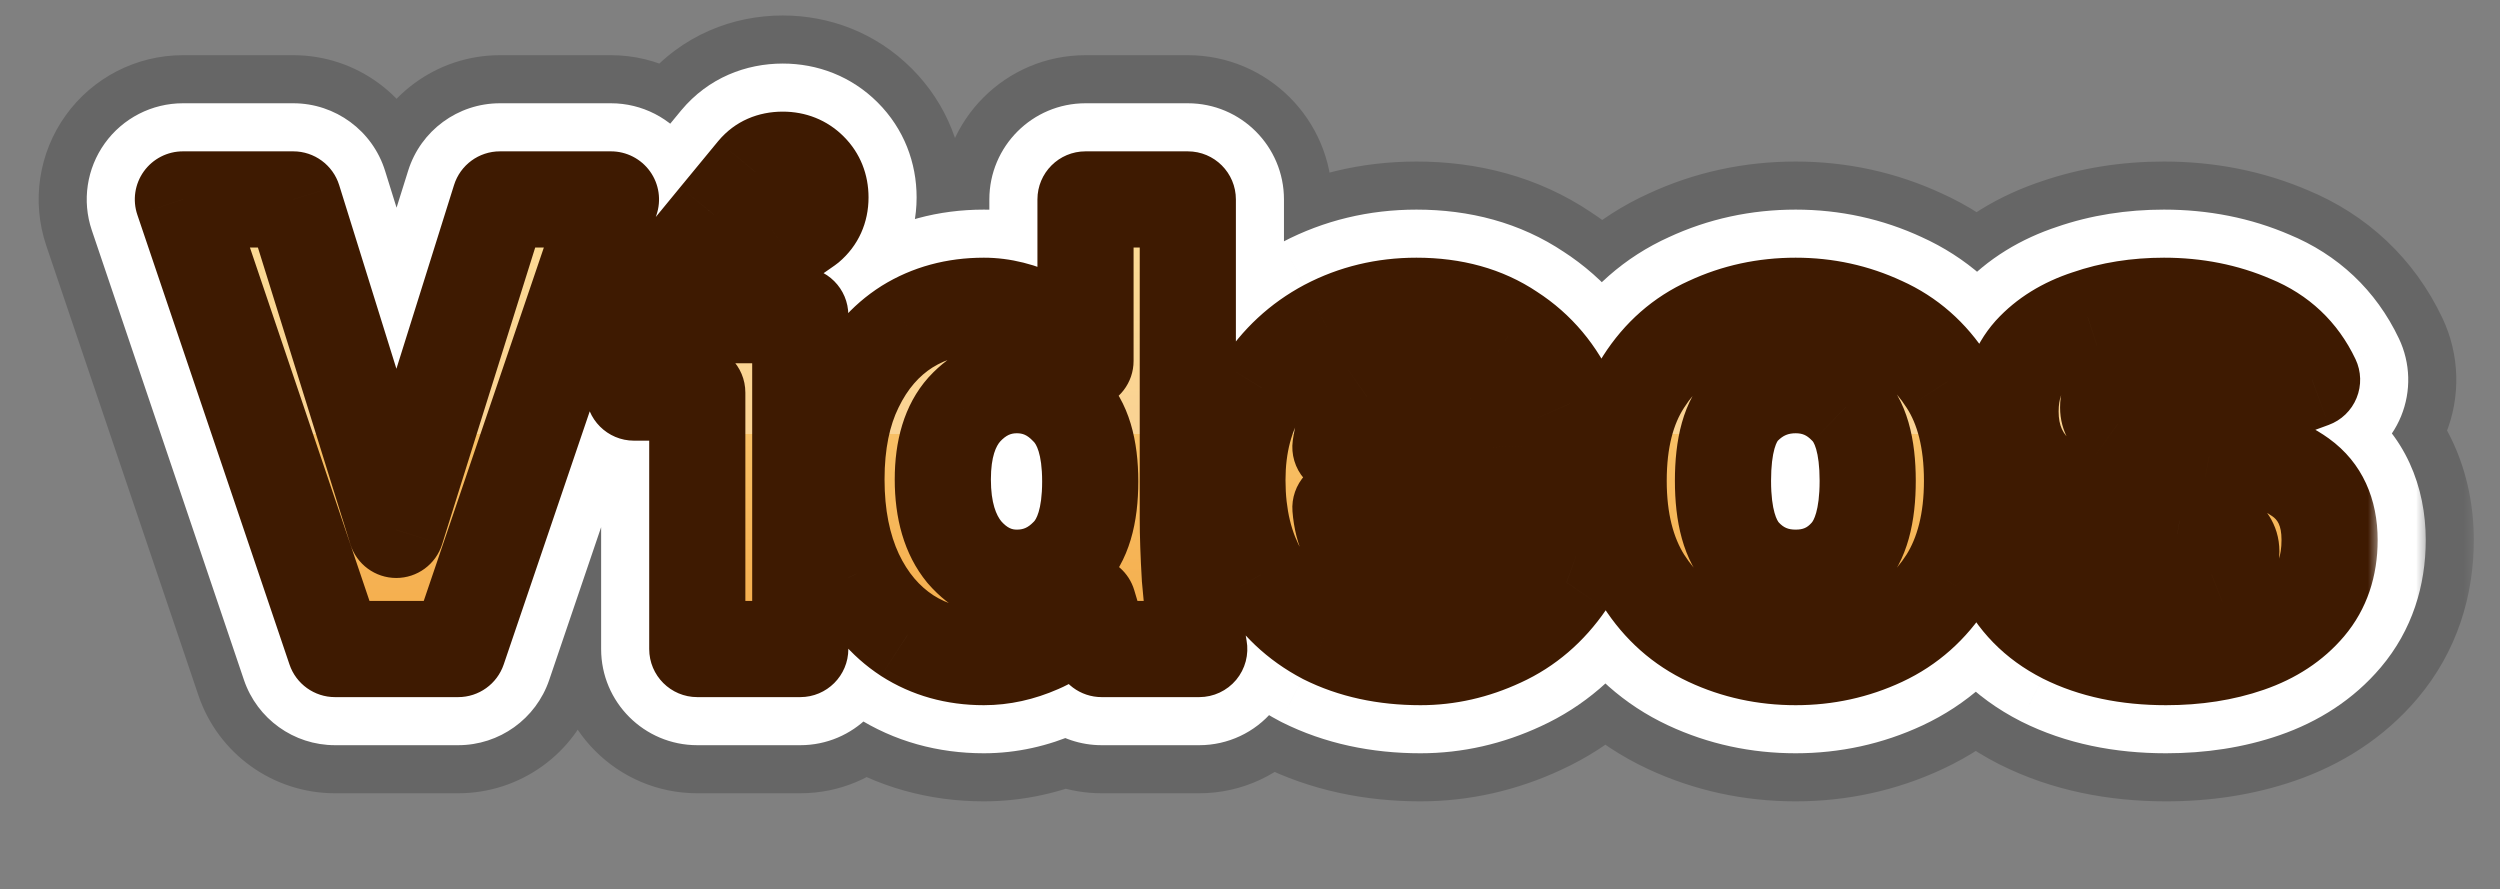
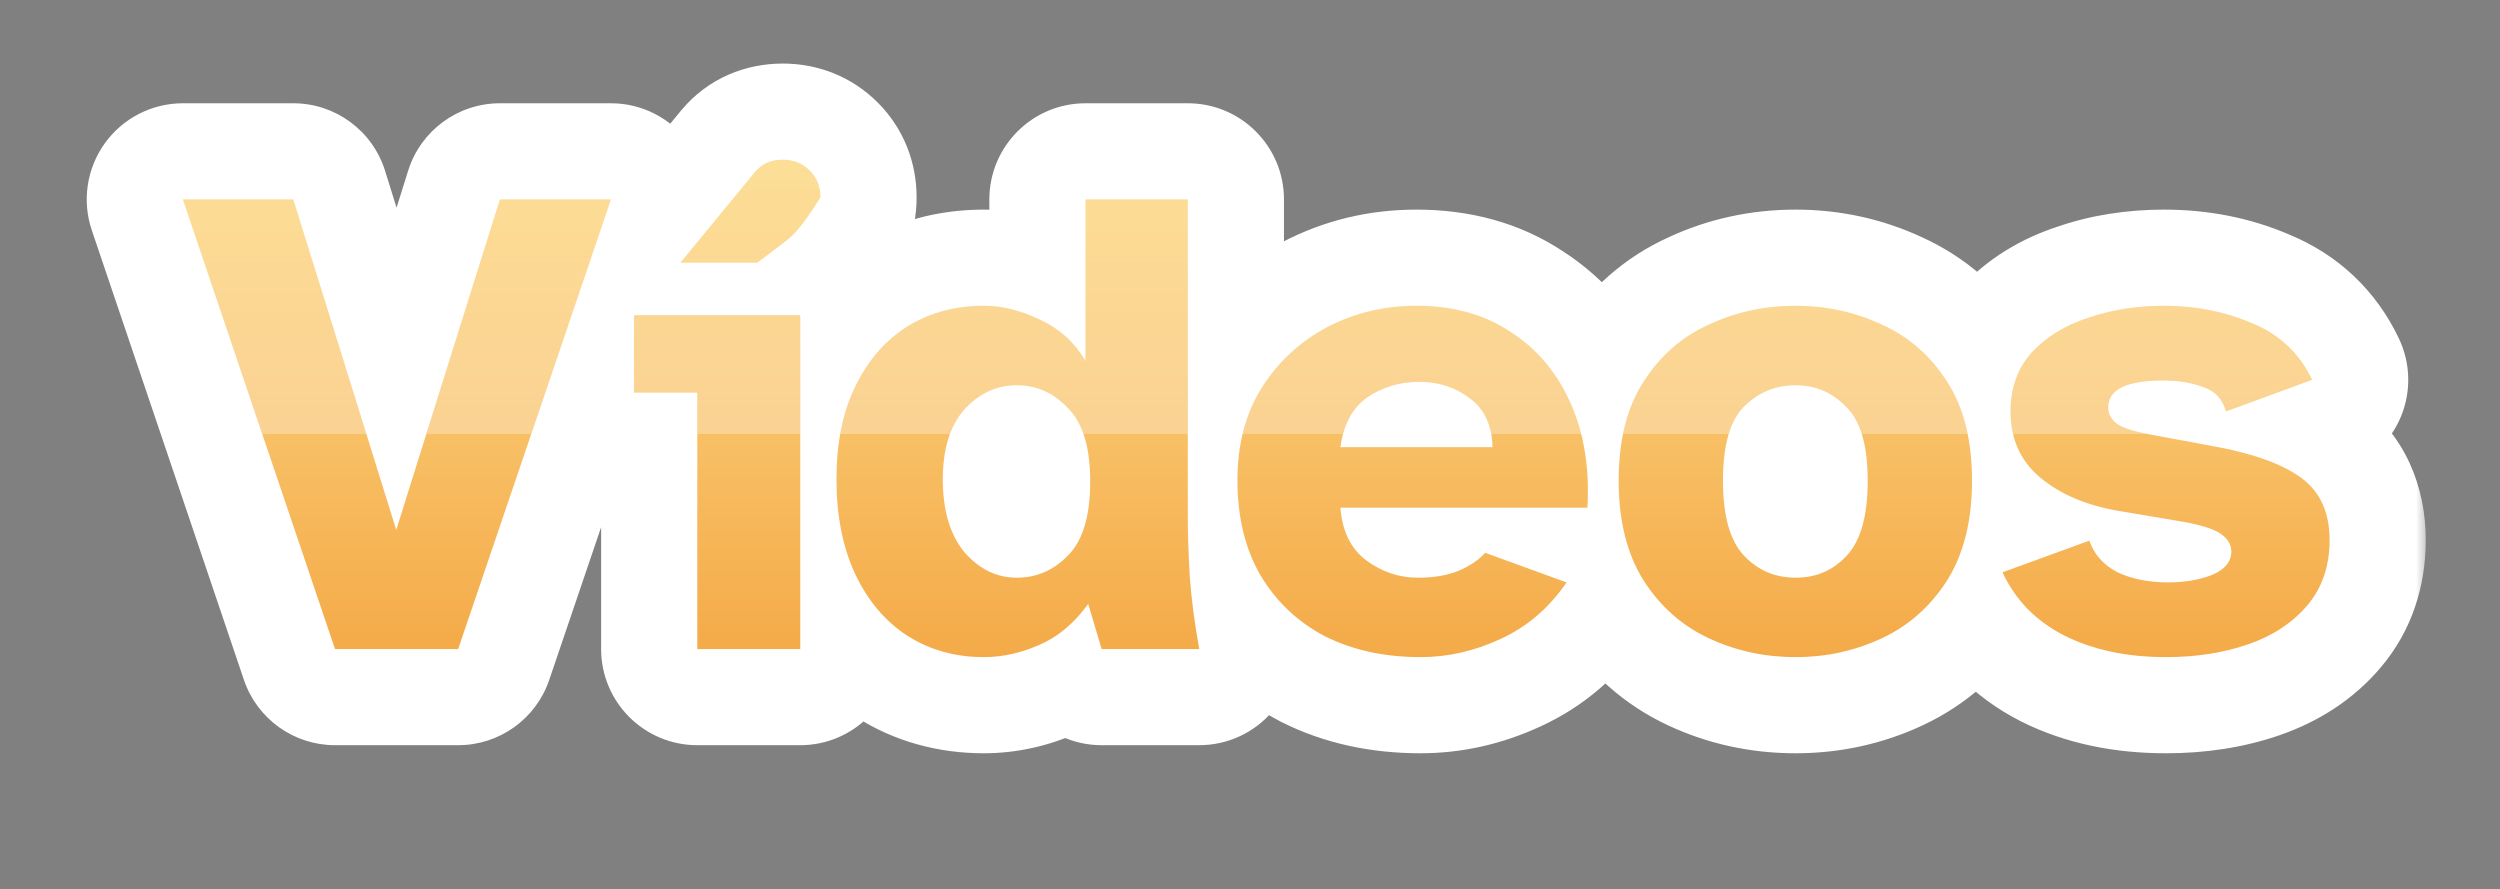
<svg xmlns="http://www.w3.org/2000/svg" width="104" height="37" viewBox="0 0 104 37" fill="none">
  <rect x="0" y="0" width="104" height="37" fill="#808080" stroke="none" />
  <mask id="path-1-outside-1_588_141" maskUnits="userSpaceOnUse" x="1" y="0" width="102" height="34" fill="black">
    <rect fill="white" x="1" width="102" height="34" />
    <path d="M13.936 27L7.608 8.296H12.2L16.484 22.044L20.796 8.296H25.416L19.06 27H13.936ZM29.007 27V16.332H26.375V13.112H33.291V27H29.007ZM28.307 10.928C28.83 10.293 29.343 9.668 29.847 9.052C30.37 8.417 30.892 7.783 31.415 7.148C31.695 6.812 32.078 6.644 32.563 6.644C33.011 6.644 33.385 6.793 33.683 7.092C33.982 7.391 34.131 7.764 34.131 8.212C34.131 8.697 33.954 9.089 33.599 9.388C33.245 9.631 32.89 9.883 32.535 10.144C32.199 10.405 31.854 10.667 31.499 10.928H28.307ZM40.929 27.336C39.734 27.336 38.67 27.037 37.737 26.44C36.822 25.843 36.104 24.993 35.581 23.892C35.058 22.772 34.797 21.456 34.797 19.944C34.797 18.432 35.058 17.144 35.581 16.08C36.104 14.997 36.822 14.167 37.737 13.588C38.67 13.009 39.734 12.72 40.929 12.72C41.694 12.72 42.478 12.916 43.281 13.308C44.084 13.681 44.709 14.251 45.157 15.016V8.296H49.413V21.568C49.413 22.259 49.441 23.08 49.497 24.032C49.572 24.984 49.702 25.973 49.889 27H45.829L45.269 25.124C44.69 25.927 44.009 26.496 43.225 26.832C42.46 27.168 41.694 27.336 40.929 27.336ZM42.301 24.032C43.122 24.032 43.832 23.724 44.429 23.108C45.045 22.492 45.353 21.465 45.353 20.028C45.353 18.609 45.045 17.592 44.429 16.976C43.832 16.341 43.122 16.024 42.301 16.024C41.461 16.024 40.733 16.36 40.117 17.032C39.52 17.704 39.221 18.675 39.221 19.944C39.221 21.232 39.52 22.24 40.117 22.968C40.733 23.677 41.461 24.032 42.301 24.032ZM59.093 27.336C57.599 27.336 56.274 27.047 55.117 26.468C53.978 25.871 53.082 25.021 52.429 23.92C51.794 22.819 51.477 21.503 51.477 19.972C51.477 18.497 51.813 17.219 52.485 16.136C53.175 15.053 54.081 14.213 55.201 13.616C56.339 13.019 57.581 12.72 58.925 12.72C60.455 12.72 61.762 13.084 62.845 13.812C63.946 14.521 64.777 15.511 65.337 16.78C65.897 18.031 66.13 19.477 66.037 21.12H55.761C55.835 22.091 56.19 22.819 56.825 23.304C57.478 23.789 58.197 24.032 58.981 24.032C59.634 24.032 60.194 23.939 60.661 23.752C61.146 23.547 61.519 23.295 61.781 22.996L65.169 24.228C64.441 25.292 63.526 26.076 62.425 26.58C61.342 27.084 60.231 27.336 59.093 27.336ZM55.761 18.6H62.089C62.07 17.704 61.762 17.032 61.165 16.584C60.567 16.117 59.858 15.884 59.037 15.884C58.234 15.884 57.515 16.099 56.881 16.528C56.265 16.957 55.891 17.648 55.761 18.6ZM74.7 27.336C73.412 27.336 72.208 27.075 71.088 26.552C69.968 26.029 69.063 25.227 68.372 24.144C67.681 23.043 67.336 21.661 67.336 20C67.336 18.32 67.681 16.948 68.372 15.884C69.063 14.801 69.968 14.008 71.088 13.504C72.208 12.981 73.412 12.72 74.7 12.72C75.969 12.72 77.164 12.981 78.284 13.504C79.404 14.008 80.309 14.801 81 15.884C81.691 16.948 82.036 18.32 82.036 20C82.036 21.661 81.691 23.043 81 24.144C80.309 25.227 79.404 26.029 78.284 26.552C77.164 27.075 75.969 27.336 74.7 27.336ZM74.7 24.032C75.559 24.032 76.268 23.724 76.828 23.108C77.407 22.492 77.696 21.456 77.696 20C77.696 18.525 77.397 17.499 76.8 16.92C76.221 16.323 75.521 16.024 74.7 16.024C73.86 16.024 73.141 16.323 72.544 16.92C71.965 17.499 71.676 18.525 71.676 20C71.676 21.456 71.965 22.492 72.544 23.108C73.123 23.724 73.841 24.032 74.7 24.032ZM90.107 27.336C88.483 27.336 87.073 27.037 85.879 26.44C84.703 25.843 83.844 24.965 83.303 23.808L86.915 22.492C87.12 23.071 87.512 23.509 88.091 23.808C88.688 24.088 89.388 24.228 90.191 24.228C90.882 24.228 91.488 24.125 92.011 23.92C92.552 23.696 92.823 23.369 92.823 22.94C92.823 22.641 92.664 22.389 92.347 22.184C92.029 21.979 91.469 21.811 90.667 21.68L88.175 21.26C86.831 21.036 85.739 20.579 84.899 19.888C84.059 19.197 83.639 18.273 83.639 17.116C83.639 16.145 83.928 15.333 84.507 14.68C85.104 14.027 85.888 13.541 86.859 13.224C87.829 12.888 88.884 12.72 90.023 12.72C91.348 12.72 92.571 12.963 93.691 13.448C94.829 13.915 95.66 14.699 96.183 15.8L92.599 17.116C92.468 16.612 92.16 16.276 91.675 16.108C91.189 15.921 90.629 15.828 89.995 15.828C88.464 15.828 87.699 16.201 87.699 16.948C87.699 17.228 87.829 17.461 88.091 17.648C88.352 17.816 88.791 17.956 89.407 18.068L91.983 18.544C93.663 18.843 94.904 19.281 95.707 19.86C96.51 20.439 96.911 21.307 96.911 22.464C96.911 23.547 96.603 24.452 95.987 25.18C95.371 25.908 94.549 26.449 93.523 26.804C92.496 27.159 91.358 27.336 90.107 27.336Z" />
  </mask>
-   <path d="M13.936 27L8.253 28.923C9.077 31.36 11.363 33 13.936 33V27ZM7.608 8.296V2.296C5.675 2.296 3.86 3.228 2.733 4.799C1.606 6.37 1.305 8.387 1.925 10.219L7.608 8.296ZM12.2 8.296L17.928 6.511C17.147 4.004 14.826 2.296 12.2 2.296V8.296ZM16.484 22.044L10.756 23.829C11.536 26.334 13.854 28.042 16.479 28.044C19.103 28.046 21.424 26.343 22.209 23.84L16.484 22.044ZM20.796 8.296V2.296C18.174 2.296 15.856 3.999 15.071 6.5L20.796 8.296ZM25.416 8.296L31.097 10.226C31.72 8.395 31.421 6.375 30.294 4.802C29.167 3.229 27.351 2.296 25.416 2.296V8.296ZM19.06 27V33C21.63 33 23.914 31.364 24.741 28.93L19.06 27ZM19.62 25.077L13.292 6.373L1.925 10.219L8.253 28.923L19.62 25.077ZM7.608 14.296H12.2V2.296H7.608V14.296ZM6.472 10.081L10.756 23.829L22.212 20.259L17.928 6.511L6.472 10.081ZM22.209 23.84L26.521 10.092L15.071 6.5L10.759 20.248L22.209 23.84ZM20.796 14.296H25.416V2.296H20.796V14.296ZM19.735 6.365L13.379 25.07L24.741 28.93L31.097 10.226L19.735 6.365ZM19.06 21H13.936V33H19.06V21ZM29.007 27H23.007C23.007 30.314 25.693 33 29.007 33V27ZM29.007 16.332H35.007C35.007 13.018 32.321 10.332 29.007 10.332V16.332ZM26.375 16.332H20.375C20.375 19.646 23.061 22.332 26.375 22.332V16.332ZM26.375 13.112V7.112C23.061 7.112 20.375 9.798 20.375 13.112H26.375ZM33.291 13.112H39.291C39.291 9.798 36.605 7.112 33.291 7.112V13.112ZM33.291 27V33C36.605 33 39.291 30.314 39.291 27H33.291ZM28.307 10.928L23.675 7.114C22.2 8.906 21.89 11.389 22.881 13.489C23.872 15.588 25.985 16.928 28.307 16.928V10.928ZM29.847 9.052L25.215 5.238C25.212 5.243 25.207 5.248 25.203 5.253L29.847 9.052ZM31.415 7.148L26.806 3.307C26.798 3.316 26.791 3.325 26.784 3.334L31.415 7.148ZM33.683 7.092L29.441 11.335L29.441 11.335L33.683 7.092ZM33.599 9.388L36.987 14.34C37.152 14.227 37.311 14.106 37.464 13.977L33.599 9.388ZM32.535 10.144L28.976 5.314C28.934 5.345 28.892 5.376 28.852 5.408L32.535 10.144ZM31.499 10.928V16.928C32.78 16.928 34.027 16.518 35.058 15.758L31.499 10.928ZM35.007 27V16.332H23.007V27H35.007ZM29.007 10.332H26.375V22.332H29.007V10.332ZM32.375 16.332V13.112H20.375V16.332H32.375ZM26.375 19.112H33.291V7.112H26.375V19.112ZM27.291 13.112V27H39.291V13.112H27.291ZM33.291 21H29.007V33H33.291V21ZM32.939 14.742C33.465 14.103 33.983 13.473 34.491 12.851L25.203 5.253C24.704 5.863 24.194 6.484 23.675 7.114L32.939 14.742ZM34.479 12.866C35.001 12.232 35.524 11.597 36.047 10.962L26.784 3.334C26.261 3.968 25.738 4.603 25.215 5.238L34.479 12.866ZM36.025 10.989C35.598 11.501 35.023 11.957 34.324 12.264C33.642 12.563 33.018 12.644 32.563 12.644V0.644C30.518 0.644 28.36 1.442 26.806 3.307L36.025 10.989ZM32.563 12.644C32.111 12.644 31.549 12.566 30.951 12.327C30.345 12.085 29.836 11.73 29.441 11.335L37.926 2.849C36.428 1.352 34.495 0.644 32.563 0.644V12.644ZM29.441 11.335C29.045 10.939 28.691 10.43 28.448 9.824C28.209 9.226 28.131 8.664 28.131 8.212H40.131C40.131 6.28 39.423 4.347 37.926 2.849L29.441 11.335ZM28.131 8.212C28.131 7.711 28.226 7.072 28.532 6.397C28.84 5.715 29.281 5.181 29.734 4.799L37.464 13.977C39.243 12.479 40.131 10.372 40.131 8.212H28.131ZM30.211 4.436C29.797 4.719 29.386 5.012 28.976 5.314L36.094 14.974C36.394 14.754 36.692 14.542 36.987 14.34L30.211 4.436ZM28.852 5.408C28.558 5.636 28.254 5.866 27.94 6.098L35.058 15.758C35.453 15.467 35.84 15.175 36.219 14.88L28.852 5.408ZM31.499 4.928H28.307V16.928H31.499V4.928ZM37.737 26.44L34.456 31.464C34.472 31.474 34.487 31.484 34.503 31.494L37.737 26.44ZM35.581 23.892L30.144 26.429C30.149 26.441 30.155 26.453 30.16 26.465L35.581 23.892ZM35.581 16.08L40.966 18.725C40.972 18.713 40.978 18.701 40.984 18.689L35.581 16.08ZM37.737 13.588L34.575 8.489C34.56 8.498 34.544 8.508 34.529 8.518L37.737 13.588ZM43.281 13.308L40.648 18.699C40.682 18.716 40.716 18.732 40.751 18.748L43.281 13.308ZM45.157 15.016L39.979 18.047C41.347 20.385 44.113 21.516 46.727 20.807C49.342 20.098 51.157 17.725 51.157 15.016H45.157ZM45.157 8.296V2.296C41.843 2.296 39.157 4.982 39.157 8.296H45.157ZM49.413 8.296H55.413C55.413 4.982 52.727 2.296 49.413 2.296V8.296ZM49.497 24.032L43.507 24.384C43.51 24.423 43.512 24.462 43.515 24.501L49.497 24.032ZM49.889 27V33C51.668 33 53.355 32.21 54.495 30.845C55.636 29.479 56.111 27.677 55.792 25.927L49.889 27ZM45.829 27L40.08 28.716C40.838 31.258 43.176 33 45.829 33V27ZM45.269 25.124L51.018 23.408C50.364 21.217 48.522 19.588 46.268 19.208C44.014 18.827 41.739 19.761 40.402 21.615L45.269 25.124ZM43.225 26.832L40.861 21.317C40.845 21.324 40.829 21.331 40.813 21.338L43.225 26.832ZM44.429 23.108L40.186 18.865C40.165 18.887 40.143 18.909 40.122 18.931L44.429 23.108ZM44.429 16.976L40.06 21.088C40.101 21.132 40.144 21.176 40.186 21.219L44.429 16.976ZM40.117 17.032L35.694 12.978C35.673 13 35.653 13.023 35.633 13.046L40.117 17.032ZM40.117 22.968L35.479 26.774C35.514 26.817 35.55 26.86 35.587 26.902L40.117 22.968ZM40.929 21.336C40.881 21.336 40.853 21.333 40.844 21.332C40.835 21.331 40.84 21.331 40.856 21.335C40.873 21.34 40.894 21.347 40.917 21.358C40.941 21.368 40.959 21.378 40.971 21.386L34.503 31.494C36.477 32.757 38.681 33.336 40.929 33.336V21.336ZM41.018 21.416C41.034 21.427 41.051 21.44 41.066 21.453C41.081 21.467 41.09 21.477 41.092 21.479C41.099 21.487 41.061 21.446 41.002 21.32L30.16 26.465C31.101 28.445 32.512 30.194 34.456 31.464L41.018 21.416ZM41.018 21.355C40.94 21.186 40.797 20.771 40.797 19.944H28.797C28.797 22.141 29.177 24.358 30.144 26.429L41.018 21.355ZM40.797 19.944C40.797 19.104 40.944 18.771 40.966 18.725L30.196 13.435C29.173 15.517 28.797 17.76 28.797 19.944H40.797ZM40.984 18.689C41.011 18.632 41.032 18.598 41.043 18.581C41.054 18.564 41.057 18.562 41.05 18.571C41.042 18.579 41.028 18.594 41.007 18.612C40.987 18.63 40.965 18.645 40.945 18.659L34.529 8.518C32.564 9.761 31.132 11.495 30.178 13.472L40.984 18.689ZM40.899 18.687C40.887 18.694 40.872 18.703 40.853 18.711C40.834 18.719 40.819 18.724 40.809 18.727C40.8 18.729 40.803 18.728 40.82 18.726C40.837 18.723 40.873 18.72 40.929 18.72V6.72C38.719 6.72 36.541 7.27 34.575 8.489L40.899 18.687ZM40.929 18.72C40.794 18.72 40.693 18.702 40.636 18.688C40.581 18.674 40.584 18.668 40.648 18.699L45.914 7.917C44.428 7.191 42.748 6.72 40.929 6.72V18.72ZM40.751 18.748C40.627 18.691 40.47 18.595 40.313 18.452C40.156 18.308 40.046 18.162 39.979 18.047L50.335 11.985C49.271 10.168 47.723 8.757 45.811 7.868L40.751 18.748ZM51.157 15.016V8.296H39.157V15.016H51.157ZM45.157 14.296H49.413V2.296H45.157V14.296ZM43.413 8.296V21.568H55.413V8.296H43.413ZM43.413 21.568C43.413 22.411 43.447 23.356 43.507 24.384L55.487 23.68C55.435 22.804 55.413 22.107 55.413 21.568H43.413ZM43.515 24.501C43.607 25.673 43.766 26.865 43.986 28.073L55.792 25.927C55.639 25.082 55.536 24.295 55.479 23.563L43.515 24.501ZM49.889 21H45.829V33H49.889V21ZM51.578 25.284L51.018 23.408L39.52 26.84L40.08 28.716L51.578 25.284ZM40.402 21.615C40.373 21.656 40.392 21.619 40.477 21.549C40.565 21.475 40.696 21.388 40.861 21.317L45.589 32.347C47.525 31.517 49.024 30.175 50.136 28.633L40.402 21.615ZM40.813 21.338C40.769 21.358 40.762 21.356 40.791 21.349C40.82 21.343 40.869 21.336 40.929 21.336V33.336C42.599 33.336 44.182 32.965 45.637 32.326L40.813 21.338ZM42.301 30.032C44.825 30.032 47.066 29.008 48.736 27.285L40.122 18.931C40.309 18.738 40.619 18.488 41.059 18.297C41.505 18.104 41.941 18.032 42.301 18.032V30.032ZM48.672 27.351C50.956 25.066 51.353 22.074 51.353 20.028H39.353C39.353 20.348 39.315 20.351 39.375 20.152C39.441 19.931 39.648 19.404 40.186 18.865L48.672 27.351ZM51.353 20.028C51.353 17.973 50.944 15.006 48.672 12.733L40.186 21.219C39.658 20.69 39.449 20.17 39.379 19.94C39.317 19.732 39.353 19.724 39.353 20.028H51.353ZM48.798 12.864C47.145 11.107 44.887 10.024 42.301 10.024V22.024C41.916 22.024 41.459 21.945 40.999 21.739C40.547 21.537 40.238 21.278 40.06 21.088L48.798 12.864ZM42.301 10.024C39.625 10.024 37.338 11.184 35.694 12.978L44.54 21.086C44.384 21.257 44.09 21.516 43.639 21.724C43.178 21.937 42.707 22.024 42.301 22.024V10.024ZM35.633 13.046C33.722 15.195 33.221 17.807 33.221 19.944H45.221C45.221 19.543 45.317 20.213 44.602 21.018L35.633 13.046ZM33.221 19.944C33.221 22.112 33.725 24.637 35.479 26.774L44.755 19.162C45.021 19.485 45.146 19.787 45.198 19.962C45.244 20.119 45.221 20.136 45.221 19.944H33.221ZM35.587 26.902C37.191 28.75 39.505 30.032 42.301 30.032V18.032C42.757 18.032 43.267 18.136 43.753 18.372C44.222 18.6 44.51 18.875 44.647 19.034L35.587 26.902ZM55.117 26.468L52.329 31.781C52.364 31.799 52.399 31.817 52.433 31.835L55.117 26.468ZM52.429 23.92L47.23 26.916C47.243 26.938 47.255 26.959 47.268 26.981L52.429 23.92ZM52.485 16.136L47.426 12.909C47.413 12.93 47.4 12.951 47.387 12.972L52.485 16.136ZM55.201 13.616L52.413 8.303C52.401 8.309 52.389 8.315 52.377 8.322L55.201 13.616ZM62.845 13.812L59.497 18.791C59.529 18.813 59.563 18.835 59.596 18.856L62.845 13.812ZM65.337 16.78L59.847 19.202C59.852 19.212 59.856 19.222 59.861 19.232L65.337 16.78ZM66.037 21.12V27.12C69.218 27.12 71.847 24.637 72.027 21.46L66.037 21.12ZM55.761 21.12V15.12C54.089 15.12 52.494 15.817 51.358 17.043C50.223 18.27 49.65 19.914 49.778 21.58L55.761 21.12ZM56.825 23.304L53.18 28.07C53.202 28.087 53.224 28.104 53.247 28.12L56.825 23.304ZM60.661 23.752L62.889 29.323C62.926 29.308 62.962 29.293 62.998 29.278L60.661 23.752ZM61.781 22.996L63.831 17.357C61.504 16.511 58.896 17.181 57.265 19.045L61.781 22.996ZM65.169 24.228L70.121 27.616C71.168 26.086 71.448 24.157 70.881 22.392C70.314 20.627 68.962 19.223 67.219 18.589L65.169 24.228ZM62.425 26.58L59.928 21.124C59.916 21.13 59.904 21.135 59.892 21.14L62.425 26.58ZM55.761 18.6L49.816 17.784C49.581 19.502 50.099 21.237 51.239 22.544C52.378 23.85 54.027 24.6 55.761 24.6V18.6ZM62.089 18.6V24.6C63.702 24.6 65.247 23.951 66.375 22.798C67.504 21.646 68.121 20.088 68.087 18.475L62.089 18.6ZM61.165 16.584L57.471 21.312C57.502 21.336 57.533 21.36 57.565 21.384L61.165 16.584ZM56.881 16.528L53.519 11.558C53.496 11.574 53.473 11.59 53.45 11.606L56.881 16.528ZM59.093 21.336C58.387 21.336 58.005 21.204 57.8 21.101L52.433 31.835C54.544 32.89 56.812 33.336 59.093 33.336V21.336ZM57.904 21.155C57.745 21.072 57.673 21 57.589 20.859L47.268 26.981C48.491 29.043 50.211 30.67 52.329 31.781L57.904 21.155ZM57.627 20.924C57.615 20.904 57.477 20.666 57.477 19.972H45.477C45.477 22.34 45.973 24.734 47.23 26.916L57.627 20.924ZM57.477 19.972C57.477 19.691 57.508 19.52 57.532 19.432C57.553 19.349 57.574 19.314 57.583 19.3L47.387 12.972C46.037 15.146 45.477 17.558 45.477 19.972H57.477ZM57.543 19.363C57.686 19.139 57.826 19.016 58.024 18.91L52.377 8.322C50.336 9.411 48.665 10.967 47.426 12.909L57.543 19.363ZM57.988 18.929C58.227 18.804 58.506 18.72 58.925 18.72V6.72C56.655 6.72 54.451 7.234 52.413 8.303L57.988 18.929ZM58.925 18.72C59.214 18.72 59.376 18.754 59.443 18.773C59.502 18.79 59.509 18.799 59.497 18.791L66.193 8.833C63.958 7.331 61.437 6.72 58.925 6.72V18.72ZM59.596 18.856C59.65 18.891 59.732 18.94 59.847 19.202L70.826 14.358C69.822 12.081 68.242 10.151 66.094 8.768L59.596 18.856ZM59.861 19.232C59.957 19.447 60.096 19.905 60.046 20.78L72.027 21.46C72.164 19.05 71.836 16.614 70.813 14.328L59.861 19.232ZM66.037 15.12H55.761V27.12H66.037V15.12ZM49.778 21.58C49.953 23.85 50.898 26.325 53.18 28.07L60.469 18.538C60.904 18.87 61.251 19.303 61.477 19.766C61.69 20.203 61.734 20.541 61.743 20.66L49.778 21.58ZM53.247 28.12C54.892 29.343 56.856 30.032 58.981 30.032V18.032C59.219 18.032 59.493 18.071 59.773 18.165C60.051 18.259 60.262 18.383 60.403 18.488L53.247 28.12ZM58.981 30.032C60.179 30.032 61.536 29.864 62.889 29.323L58.432 18.181C58.852 18.013 59.089 18.032 58.981 18.032V30.032ZM62.998 29.278C64.058 28.83 65.275 28.114 66.296 26.947L57.265 19.045C57.764 18.475 58.234 18.264 58.323 18.226L62.998 29.278ZM59.73 28.635L63.118 29.867L67.219 18.589L63.831 17.357L59.73 28.635ZM60.217 20.84C60.063 21.065 59.974 21.103 59.928 21.124L64.921 32.036C67.078 31.049 68.818 29.519 70.121 27.616L60.217 20.84ZM59.892 21.14C59.563 21.294 59.314 21.336 59.093 21.336V33.336C61.149 33.336 63.121 32.874 64.957 32.02L59.892 21.14ZM55.761 24.6H62.089V12.6H55.761V24.6ZM68.087 18.475C68.039 16.147 67.139 13.565 64.765 11.784L57.565 21.384C57.072 21.014 56.656 20.507 56.389 19.924C56.137 19.373 56.094 18.927 56.09 18.725L68.087 18.475ZM64.859 11.856C63.116 10.495 61.078 9.884 59.037 9.884V21.884C58.874 21.884 58.617 21.86 58.31 21.759C57.997 21.655 57.709 21.499 57.471 21.312L64.859 11.856ZM59.037 9.884C57.096 9.884 55.195 10.425 53.519 11.558L60.242 21.498C60.066 21.617 59.851 21.723 59.613 21.794C59.377 21.864 59.176 21.884 59.037 21.884V9.884ZM53.45 11.606C51.099 13.245 50.107 15.665 49.816 17.784L61.705 19.416C61.694 19.499 61.64 19.809 61.417 20.221C61.179 20.662 60.808 21.104 60.311 21.45L53.45 11.606ZM71.088 26.552L68.551 31.989L71.088 26.552ZM68.372 24.144L63.289 27.332C63.297 27.345 63.305 27.358 63.314 27.371L68.372 24.144ZM68.372 15.884L73.405 19.151C73.413 19.137 73.422 19.124 73.43 19.111L68.372 15.884ZM71.088 13.504L73.55 18.976C73.575 18.964 73.6 18.953 73.625 18.941L71.088 13.504ZM78.284 13.504L75.747 18.941C75.772 18.953 75.797 18.964 75.822 18.976L78.284 13.504ZM81 15.884L75.942 19.111C75.95 19.124 75.959 19.137 75.967 19.151L81 15.884ZM81 24.144L86.058 27.371C86.067 27.358 86.075 27.345 86.083 27.332L81 24.144ZM78.284 26.552L80.821 31.989L78.284 26.552ZM76.828 23.108L72.455 19C72.433 19.024 72.41 19.048 72.388 19.072L76.828 23.108ZM76.8 16.92L72.491 21.095C72.535 21.14 72.58 21.185 72.625 21.229L76.8 16.92ZM72.544 16.92L76.787 21.163V21.163L72.544 16.92ZM72.544 23.108L76.917 19L72.544 23.108ZM74.7 21.336C74.251 21.336 73.917 21.251 73.625 21.115L68.551 31.989C70.499 32.898 72.573 33.336 74.7 33.336V21.336ZM73.625 21.115C73.578 21.093 73.56 21.078 73.549 21.068C73.538 21.058 73.495 21.018 73.43 20.917L63.314 27.371C64.592 29.375 66.356 30.965 68.551 31.989L73.625 21.115ZM73.455 20.956C73.509 21.043 73.336 20.843 73.336 20H61.336C61.336 22.479 61.853 25.043 63.289 27.332L73.455 20.956ZM73.336 20C73.336 19.111 73.52 18.973 73.405 19.151L63.339 12.617C61.843 14.923 61.336 17.529 61.336 20H73.336ZM73.43 19.111C73.462 19.062 73.486 19.031 73.5 19.014C73.514 18.997 73.522 18.991 73.523 18.99C73.524 18.989 73.524 18.989 73.525 18.989C73.525 18.988 73.532 18.983 73.55 18.976L68.626 8.032C66.39 9.038 64.603 10.637 63.314 12.657L73.43 19.111ZM73.625 18.941C73.917 18.805 74.251 18.72 74.7 18.72V6.72C72.573 6.72 70.499 7.158 68.551 8.067L73.625 18.941ZM74.7 18.72C75.117 18.72 75.443 18.799 75.747 18.941L80.821 8.067C78.885 7.163 76.822 6.72 74.7 6.72V18.72ZM75.822 18.976C75.84 18.983 75.847 18.988 75.847 18.989C75.848 18.989 75.848 18.989 75.849 18.99C75.85 18.991 75.858 18.997 75.872 19.014C75.886 19.031 75.91 19.062 75.942 19.111L86.058 12.657C84.77 10.637 82.982 9.038 80.746 8.032L75.822 18.976ZM75.967 19.151C75.852 18.973 76.036 19.111 76.036 20H88.036C88.036 17.529 87.529 14.923 86.033 12.617L75.967 19.151ZM76.036 20C76.036 20.843 75.863 21.043 75.917 20.956L86.083 27.332C87.519 25.043 88.036 22.479 88.036 20H76.036ZM75.942 20.917C75.877 21.018 75.834 21.058 75.823 21.068C75.812 21.078 75.794 21.093 75.747 21.115L80.821 31.989C83.016 30.965 84.78 29.375 86.058 27.371L75.942 20.917ZM75.747 21.115C75.443 21.257 75.117 21.336 74.7 21.336V33.336C76.822 33.336 78.885 32.893 80.821 31.989L75.747 21.115ZM74.7 30.032C77.189 30.032 79.531 29.055 81.268 27.144L72.388 19.072C72.636 18.8 73.003 18.507 73.486 18.297C73.965 18.09 74.398 18.032 74.7 18.032V30.032ZM81.201 27.216C83.359 24.919 83.696 21.964 83.696 20H71.696C71.696 20.361 71.657 20.41 71.7 20.255C71.747 20.088 71.925 19.564 72.455 19L81.201 27.216ZM83.696 20C83.696 18.061 83.369 14.93 80.975 12.611L72.625 21.229C71.991 20.615 71.771 20.008 71.711 19.8C71.655 19.607 71.696 19.632 71.696 20H83.696ZM81.109 12.745C79.417 10.998 77.169 10.024 74.7 10.024V22.024C74.366 22.024 73.938 21.959 73.486 21.767C73.036 21.575 72.705 21.316 72.491 21.095L81.109 12.745ZM74.7 10.024C72.259 10.024 70.017 10.962 68.301 12.677L76.787 21.163C76.578 21.372 76.26 21.611 75.834 21.789C75.407 21.966 75.007 22.024 74.7 22.024V10.024ZM68.301 12.677C65.98 14.999 65.676 18.099 65.676 20H77.676C77.676 19.619 77.717 19.577 77.668 19.752C77.616 19.935 77.411 20.538 76.787 21.163L68.301 12.677ZM65.676 20C65.676 21.964 66.013 24.919 68.171 27.216L76.917 19C77.447 19.564 77.625 20.088 77.672 20.255C77.715 20.41 77.676 20.361 77.676 20H65.676ZM68.171 27.216C69.904 29.061 72.215 30.032 74.7 30.032V18.032C75.003 18.032 75.423 18.09 75.881 18.286C76.341 18.483 76.687 18.755 76.917 19L68.171 27.216ZM85.879 26.44L83.162 31.79C83.173 31.795 83.184 31.801 83.196 31.807L85.879 26.44ZM83.303 23.808L81.249 18.171C79.668 18.747 78.401 19.961 77.758 21.516C77.115 23.072 77.155 24.826 77.868 26.35L83.303 23.808ZM86.915 22.492L92.569 20.485C92.034 18.978 90.919 17.746 89.472 17.064C88.024 16.382 86.364 16.307 84.861 16.855L86.915 22.492ZM88.091 23.808L85.339 29.14C85.407 29.175 85.475 29.208 85.544 29.241L88.091 23.808ZM92.011 23.92L94.205 29.505C94.238 29.491 94.272 29.478 94.305 29.464L92.011 23.92ZM92.347 22.184L89.087 27.221L89.087 27.221L92.347 22.184ZM90.667 21.68L89.67 27.597C89.681 27.598 89.692 27.6 89.703 27.602L90.667 21.68ZM88.175 21.26L89.172 15.343L89.161 15.342L88.175 21.26ZM84.507 14.68L80.079 10.631C80.057 10.655 80.036 10.678 80.015 10.702L84.507 14.68ZM86.859 13.224L88.723 18.927C88.756 18.916 88.789 18.905 88.822 18.894L86.859 13.224ZM93.691 13.448L91.305 18.953C91.342 18.969 91.379 18.985 91.415 19L93.691 13.448ZM96.183 15.8L98.251 21.432C99.834 20.851 101.099 19.631 101.737 18.069C102.375 16.508 102.326 14.751 101.603 13.227L96.183 15.8ZM92.599 17.116L86.791 18.622C87.216 20.261 88.314 21.645 89.814 22.431C91.314 23.217 93.077 23.332 94.667 22.748L92.599 17.116ZM91.675 16.108L89.521 21.708C89.584 21.732 89.648 21.756 89.712 21.778L91.675 16.108ZM88.091 17.648L84.603 22.53C84.683 22.587 84.764 22.642 84.846 22.695L88.091 17.648ZM89.407 18.068L90.497 12.168C90.491 12.167 90.486 12.166 90.48 12.165L89.407 18.068ZM91.983 18.544L90.893 24.444C90.906 24.447 90.919 24.449 90.933 24.451L91.983 18.544ZM95.707 19.86L99.216 14.993V14.993L95.707 19.86ZM95.987 25.18L100.567 29.056V29.056L95.987 25.18ZM93.523 26.804L91.564 21.133L93.523 26.804ZM90.107 21.336C89.216 21.336 88.763 21.174 88.562 21.073L83.196 31.807C85.384 32.901 87.75 33.336 90.107 33.336V21.336ZM88.596 21.09C88.569 21.077 88.565 21.072 88.577 21.081C88.591 21.091 88.614 21.109 88.641 21.137C88.668 21.165 88.692 21.195 88.711 21.222C88.73 21.25 88.738 21.266 88.738 21.266L77.868 26.35C78.996 28.762 80.834 30.607 83.162 31.79L88.596 21.09ZM85.357 29.445L88.969 28.13L84.861 16.855L81.249 18.171L85.357 29.445ZM81.26 24.498C82.008 26.607 83.496 28.188 85.339 29.14L90.843 18.476C91.135 18.627 91.496 18.875 91.837 19.257C92.183 19.644 92.423 20.073 92.569 20.485L81.26 24.498ZM85.544 29.241C87.092 29.966 88.695 30.228 90.191 30.228V18.228C90.081 18.228 90.284 18.21 90.637 18.375L85.544 29.241ZM90.191 30.228C91.465 30.228 92.843 30.04 94.205 29.505L89.817 18.335C90.133 18.211 90.298 18.228 90.191 18.228V30.228ZM94.305 29.464C95.153 29.113 96.289 28.483 97.24 27.335C98.279 26.081 98.823 24.534 98.823 22.94H86.823C86.823 21.775 87.232 20.606 88 19.679C88.68 18.858 89.41 18.503 89.717 18.376L94.305 29.464ZM98.823 22.94C98.823 20.061 97.117 18.124 95.606 17.147L89.087 27.221C88.704 26.974 88.12 26.507 87.626 25.724C87.101 24.89 86.823 23.918 86.823 22.94H98.823ZM95.606 17.147C94.165 16.214 92.524 15.903 91.631 15.758L89.703 27.602C89.938 27.64 90.009 27.664 89.965 27.651C89.938 27.643 89.848 27.615 89.714 27.558C89.585 27.503 89.36 27.398 89.087 27.221L95.606 17.147ZM91.664 15.763L89.172 15.343L87.178 27.177L89.67 27.597L91.664 15.763ZM89.161 15.342C88.596 15.247 88.556 15.127 88.71 15.253L81.088 24.523C82.922 26.03 85.066 26.825 87.189 27.178L89.161 15.342ZM88.71 15.253C88.945 15.447 89.22 15.764 89.416 16.194C89.607 16.614 89.639 16.958 89.639 17.116H77.639C77.639 19.936 78.763 22.611 81.088 24.523L88.71 15.253ZM89.639 17.116C89.639 17.231 89.621 17.476 89.508 17.793C89.392 18.119 89.211 18.418 88.998 18.658L80.015 10.702C78.354 12.578 77.639 14.856 77.639 17.116H89.639ZM88.935 18.729C88.846 18.826 88.759 18.892 88.701 18.928C88.646 18.961 88.644 18.953 88.723 18.927L84.994 7.521C83.194 8.11 81.475 9.105 80.079 10.631L88.935 18.729ZM88.822 18.894C89.096 18.799 89.48 18.72 90.023 18.72V6.72C88.288 6.72 86.563 6.977 84.896 7.554L88.822 18.894ZM90.023 18.72C90.599 18.72 91.001 18.821 91.305 18.953L96.076 7.943C94.141 7.104 92.098 6.72 90.023 6.72V18.72ZM91.415 19C91.356 18.975 91.21 18.901 91.049 18.749C90.888 18.597 90.799 18.449 90.762 18.372L101.603 13.227C100.433 10.762 98.473 8.924 95.966 7.896L91.415 19ZM94.115 10.168L90.531 11.484L94.667 22.748L98.251 21.432L94.115 10.168ZM98.407 15.61C97.781 13.194 96.052 11.274 93.638 10.438L89.712 21.778C89.134 21.578 88.448 21.196 87.847 20.54C87.249 19.888 86.936 19.183 86.791 18.622L98.407 15.61ZM93.829 10.508C92.523 10.006 91.209 9.828 89.995 9.828V21.828C90.051 21.828 89.856 21.837 89.521 21.708L93.829 10.508ZM89.995 9.828C88.934 9.828 87.26 9.926 85.642 10.715C84.751 11.15 83.703 11.88 82.888 13.073C82.043 14.31 81.699 15.681 81.699 16.948H93.699C93.699 17.842 93.451 18.886 92.796 19.843C92.173 20.756 91.412 21.253 90.903 21.501C90.051 21.916 89.525 21.828 89.995 21.828V9.828ZM81.699 16.948C81.699 19.472 83.032 21.408 84.603 22.53L91.578 12.766C92.024 13.084 92.587 13.608 93.032 14.401C93.492 15.223 93.699 16.112 93.699 16.948H81.699ZM84.846 22.695C86.148 23.532 87.569 23.832 88.334 23.971L90.48 12.165C90.343 12.14 90.344 12.132 90.44 12.163C90.493 12.18 90.597 12.215 90.737 12.277C90.874 12.337 91.085 12.44 91.335 12.601L84.846 22.695ZM88.317 23.968L90.893 24.444L93.073 12.644L90.497 12.168L88.317 23.968ZM90.933 24.451C91.539 24.559 91.938 24.671 92.175 24.754C92.423 24.842 92.384 24.861 92.198 24.727L99.216 14.993C97.332 13.635 95.046 12.995 93.033 12.637L90.933 24.451ZM92.198 24.727C91.793 24.435 91.412 23.999 91.164 23.463C90.931 22.96 90.911 22.575 90.911 22.464H102.911C102.911 19.752 101.863 16.901 99.216 14.993L92.198 24.727ZM90.911 22.464C90.911 22.434 90.916 22.268 91 22.023C91.087 21.766 91.228 21.515 91.406 21.304L100.567 29.056C102.223 27.098 102.911 24.762 102.911 22.464H90.911ZM91.406 21.304C91.48 21.218 91.555 21.157 91.607 21.122C91.655 21.09 91.652 21.102 91.564 21.133L95.482 32.475C97.383 31.818 99.162 30.716 100.567 29.056L91.406 21.304ZM91.564 21.133C91.255 21.24 90.79 21.336 90.107 21.336V33.336C91.925 33.336 93.738 33.078 95.482 32.475L91.564 21.133Z" fill="black" fill-opacity="0.2" mask="url(#path-1-outside-1_588_141)" />
  <mask id="path-3-outside-2_588_141" maskUnits="userSpaceOnUse" x="3" y="2" width="98" height="30" fill="black">
    <rect fill="white" x="3" y="2" width="98" height="30" />
-     <path d="M13.936 27L7.608 8.296H12.2L16.484 22.044L20.796 8.296H25.416L19.06 27H13.936ZM29.007 27V16.332H26.375V13.112H33.291V27H29.007ZM28.307 10.928C28.83 10.293 29.343 9.668 29.847 9.052C30.37 8.417 30.892 7.783 31.415 7.148C31.695 6.812 32.078 6.644 32.563 6.644C33.011 6.644 33.385 6.793 33.683 7.092C33.982 7.391 34.131 7.764 34.131 8.212C34.131 8.697 33.954 9.089 33.599 9.388C33.245 9.631 32.89 9.883 32.535 10.144C32.199 10.405 31.854 10.667 31.499 10.928H28.307ZM40.929 27.336C39.734 27.336 38.67 27.037 37.737 26.44C36.822 25.843 36.104 24.993 35.581 23.892C35.058 22.772 34.797 21.456 34.797 19.944C34.797 18.432 35.058 17.144 35.581 16.08C36.104 14.997 36.822 14.167 37.737 13.588C38.67 13.009 39.734 12.72 40.929 12.72C41.694 12.72 42.478 12.916 43.281 13.308C44.084 13.681 44.709 14.251 45.157 15.016V8.296H49.413V21.568C49.413 22.259 49.441 23.08 49.497 24.032C49.572 24.984 49.702 25.973 49.889 27H45.829L45.269 25.124C44.69 25.927 44.009 26.496 43.225 26.832C42.46 27.168 41.694 27.336 40.929 27.336ZM42.301 24.032C43.122 24.032 43.832 23.724 44.429 23.108C45.045 22.492 45.353 21.465 45.353 20.028C45.353 18.609 45.045 17.592 44.429 16.976C43.832 16.341 43.122 16.024 42.301 16.024C41.461 16.024 40.733 16.36 40.117 17.032C39.52 17.704 39.221 18.675 39.221 19.944C39.221 21.232 39.52 22.24 40.117 22.968C40.733 23.677 41.461 24.032 42.301 24.032ZM59.093 27.336C57.599 27.336 56.274 27.047 55.117 26.468C53.978 25.871 53.082 25.021 52.429 23.92C51.794 22.819 51.477 21.503 51.477 19.972C51.477 18.497 51.813 17.219 52.485 16.136C53.175 15.053 54.081 14.213 55.201 13.616C56.339 13.019 57.581 12.72 58.925 12.72C60.455 12.72 61.762 13.084 62.845 13.812C63.946 14.521 64.777 15.511 65.337 16.78C65.897 18.031 66.13 19.477 66.037 21.12H55.761C55.835 22.091 56.19 22.819 56.825 23.304C57.478 23.789 58.197 24.032 58.981 24.032C59.634 24.032 60.194 23.939 60.661 23.752C61.146 23.547 61.519 23.295 61.781 22.996L65.169 24.228C64.441 25.292 63.526 26.076 62.425 26.58C61.342 27.084 60.231 27.336 59.093 27.336ZM55.761 18.6H62.089C62.07 17.704 61.762 17.032 61.165 16.584C60.567 16.117 59.858 15.884 59.037 15.884C58.234 15.884 57.515 16.099 56.881 16.528C56.265 16.957 55.891 17.648 55.761 18.6ZM74.7 27.336C73.412 27.336 72.208 27.075 71.088 26.552C69.968 26.029 69.063 25.227 68.372 24.144C67.681 23.043 67.336 21.661 67.336 20C67.336 18.32 67.681 16.948 68.372 15.884C69.063 14.801 69.968 14.008 71.088 13.504C72.208 12.981 73.412 12.72 74.7 12.72C75.969 12.72 77.164 12.981 78.284 13.504C79.404 14.008 80.309 14.801 81 15.884C81.691 16.948 82.036 18.32 82.036 20C82.036 21.661 81.691 23.043 81 24.144C80.309 25.227 79.404 26.029 78.284 26.552C77.164 27.075 75.969 27.336 74.7 27.336ZM74.7 24.032C75.559 24.032 76.268 23.724 76.828 23.108C77.407 22.492 77.696 21.456 77.696 20C77.696 18.525 77.397 17.499 76.8 16.92C76.221 16.323 75.521 16.024 74.7 16.024C73.86 16.024 73.141 16.323 72.544 16.92C71.965 17.499 71.676 18.525 71.676 20C71.676 21.456 71.965 22.492 72.544 23.108C73.123 23.724 73.841 24.032 74.7 24.032ZM90.107 27.336C88.483 27.336 87.073 27.037 85.879 26.44C84.703 25.843 83.844 24.965 83.303 23.808L86.915 22.492C87.12 23.071 87.512 23.509 88.091 23.808C88.688 24.088 89.388 24.228 90.191 24.228C90.882 24.228 91.488 24.125 92.011 23.92C92.552 23.696 92.823 23.369 92.823 22.94C92.823 22.641 92.664 22.389 92.347 22.184C92.029 21.979 91.469 21.811 90.667 21.68L88.175 21.26C86.831 21.036 85.739 20.579 84.899 19.888C84.059 19.197 83.639 18.273 83.639 17.116C83.639 16.145 83.928 15.333 84.507 14.68C85.104 14.027 85.888 13.541 86.859 13.224C87.829 12.888 88.884 12.72 90.023 12.72C91.348 12.72 92.571 12.963 93.691 13.448C94.829 13.915 95.66 14.699 96.183 15.8L92.599 17.116C92.468 16.612 92.16 16.276 91.675 16.108C91.189 15.921 90.629 15.828 89.995 15.828C88.464 15.828 87.699 16.201 87.699 16.948C87.699 17.228 87.829 17.461 88.091 17.648C88.352 17.816 88.791 17.956 89.407 18.068L91.983 18.544C93.663 18.843 94.904 19.281 95.707 19.86C96.51 20.439 96.911 21.307 96.911 22.464C96.911 23.547 96.603 24.452 95.987 25.18C95.371 25.908 94.549 26.449 93.523 26.804C92.496 27.159 91.358 27.336 90.107 27.336Z" />
  </mask>
  <path d="M13.936 27L10.147 28.282C10.697 29.907 12.221 31 13.936 31V27ZM7.608 8.296V4.296C6.319 4.296 5.109 4.917 4.358 5.964C3.607 7.012 3.406 8.357 3.819 9.578L7.608 8.296ZM12.2 8.296L16.019 7.106C15.498 5.435 13.951 4.296 12.2 4.296V8.296ZM16.484 22.044L12.665 23.234C13.186 24.904 14.731 26.042 16.48 26.044C18.23 26.046 19.777 24.91 20.301 23.241L16.484 22.044ZM20.796 8.296V4.296C19.048 4.296 17.503 5.431 16.98 7.099L20.796 8.296ZM25.416 8.296L29.203 9.583C29.618 8.362 29.419 7.015 28.668 5.967C27.917 4.918 26.706 4.296 25.416 4.296V8.296ZM19.06 27V31C20.773 31 22.296 29.909 22.847 28.287L19.06 27ZM17.725 25.718L11.397 7.014L3.819 9.578L10.147 28.282L17.725 25.718ZM7.608 12.296H12.2V4.296H7.608V12.296ZM8.381 9.486L12.665 23.234L20.303 20.854L16.019 7.106L8.381 9.486ZM20.301 23.241L24.613 9.493L16.98 7.099L12.668 20.847L20.301 23.241ZM20.796 12.296H25.416V4.296H20.796V12.296ZM21.629 7.009L15.273 25.713L22.847 28.287L29.203 9.583L21.629 7.009ZM19.06 23H13.936V31H19.06V23ZM29.007 27H25.007C25.007 29.209 26.798 31 29.007 31V27ZM29.007 16.332H33.007C33.007 14.123 31.216 12.332 29.007 12.332V16.332ZM26.375 16.332H22.375C22.375 18.541 24.166 20.332 26.375 20.332V16.332ZM26.375 13.112V9.112C24.166 9.112 22.375 10.903 22.375 13.112H26.375ZM33.291 13.112H37.291C37.291 10.903 35.5 9.112 33.291 9.112V13.112ZM33.291 27V31C35.5 31 37.291 29.209 37.291 27H33.291ZM28.307 10.928L25.219 8.385C24.235 9.58 24.029 11.235 24.69 12.635C25.35 14.035 26.759 14.928 28.307 14.928V10.928ZM29.847 9.052L26.759 6.509L26.751 6.519L29.847 9.052ZM31.415 7.148L28.342 4.587C28.337 4.593 28.332 4.599 28.327 4.605L31.415 7.148ZM33.683 7.092L30.855 9.92L30.855 9.92L33.683 7.092ZM33.599 9.388L35.858 12.689C35.968 12.614 36.074 12.533 36.176 12.448L33.599 9.388ZM32.535 10.144L30.162 6.924C30.134 6.944 30.107 6.965 30.079 6.987L32.535 10.144ZM31.499 10.928V14.928C32.353 14.928 33.184 14.655 33.872 14.148L31.499 10.928ZM33.007 27V16.332H25.007V27H33.007ZM29.007 12.332H26.375V20.332H29.007V12.332ZM30.375 16.332V13.112H22.375V16.332H30.375ZM26.375 17.112H33.291V9.112H26.375V17.112ZM29.291 13.112V27H37.291V13.112H29.291ZM33.291 23H29.007V31H33.291V23ZM31.395 13.471C31.92 12.833 32.436 12.204 32.943 11.585L26.751 6.519C26.25 7.132 25.739 7.754 25.219 8.385L31.395 13.471ZM32.935 11.595C33.458 10.96 33.98 10.325 34.503 9.691L28.327 4.605C27.805 5.24 27.282 5.875 26.759 6.509L32.935 11.595ZM34.488 9.709C34.251 9.994 33.922 10.256 33.52 10.433C33.129 10.604 32.785 10.644 32.563 10.644V2.644C31.038 2.644 29.472 3.232 28.342 4.587L34.488 9.709ZM32.563 10.644C32.336 10.644 32.03 10.605 31.694 10.47C31.352 10.333 31.069 10.134 30.855 9.92L36.512 4.264C35.414 3.166 34.001 2.644 32.563 2.644V10.644ZM30.855 9.92C30.641 9.706 30.442 9.423 30.305 9.082C30.171 8.745 30.131 8.439 30.131 8.212H38.131C38.131 6.775 37.609 5.361 36.512 4.264L30.855 9.92ZM30.131 8.212C30.131 7.959 30.18 7.606 30.354 7.221C30.53 6.832 30.779 6.533 31.023 6.328L36.176 12.448C37.48 11.349 38.131 9.814 38.131 8.212H30.131ZM31.34 6.087C30.946 6.356 30.554 6.635 30.162 6.924L34.908 13.364C35.226 13.13 35.543 12.905 35.858 12.689L31.34 6.087ZM30.079 6.987C29.772 7.226 29.454 7.466 29.126 7.708L33.872 14.148C34.254 13.867 34.627 13.585 34.991 13.301L30.079 6.987ZM31.499 6.928H28.307V14.928H31.499V6.928ZM37.737 26.44L35.55 29.789C35.56 29.796 35.57 29.802 35.581 29.809L37.737 26.44ZM35.581 23.892L31.956 25.584C31.96 25.591 31.964 25.599 31.967 25.607L35.581 23.892ZM35.581 16.08L39.171 17.844C39.175 17.835 39.179 17.827 39.183 17.819L35.581 16.08ZM37.737 13.588L35.629 10.188C35.619 10.195 35.609 10.201 35.598 10.208L37.737 13.588ZM43.281 13.308L41.526 16.902C41.548 16.913 41.571 16.924 41.594 16.935L43.281 13.308ZM45.157 15.016L41.705 17.037C42.617 18.595 44.461 19.349 46.204 18.877C47.947 18.404 49.157 16.822 49.157 15.016H45.157ZM45.157 8.296V4.296C42.948 4.296 41.157 6.087 41.157 8.296H45.157ZM49.413 8.296H53.413C53.413 6.087 51.622 4.296 49.413 4.296V8.296ZM49.497 24.032L45.504 24.267C45.505 24.293 45.507 24.319 45.509 24.345L49.497 24.032ZM49.889 27V31C51.075 31 52.2 30.474 52.96 29.563C53.72 28.652 54.037 27.451 53.825 26.285L49.889 27ZM45.829 27L41.996 28.144C42.502 29.839 44.06 31 45.829 31V27ZM45.269 25.124L49.102 23.98C48.666 22.519 47.438 21.434 45.935 21.18C44.432 20.926 42.916 21.548 42.024 22.785L45.269 25.124ZM43.225 26.832L41.649 23.155C41.639 23.16 41.628 23.165 41.617 23.169L43.225 26.832ZM44.429 23.108L41.601 20.28C41.586 20.294 41.572 20.309 41.557 20.323L44.429 23.108ZM44.429 16.976L41.516 19.718C41.544 19.747 41.572 19.776 41.601 19.804L44.429 16.976ZM40.117 17.032L37.168 14.329C37.155 14.344 37.141 14.359 37.127 14.374L40.117 17.032ZM40.117 22.968L37.025 25.505C37.048 25.534 37.072 25.563 37.097 25.591L40.117 22.968ZM40.929 23.336C40.436 23.336 40.132 23.224 39.893 23.071L35.581 29.809C37.208 30.851 39.032 31.336 40.929 31.336V23.336ZM39.924 23.091C39.696 22.942 39.439 22.692 39.195 22.177L31.967 25.607C32.768 27.295 33.949 28.743 35.55 29.789L39.924 23.091ZM39.206 22.201C38.979 21.715 38.797 20.999 38.797 19.944H30.797C30.797 21.913 31.137 23.829 31.956 25.584L39.206 22.201ZM38.797 19.944C38.797 18.88 38.982 18.229 39.171 17.844L31.991 14.316C31.135 16.059 30.797 17.984 30.797 19.944H38.797ZM39.183 17.819C39.418 17.332 39.661 17.104 39.876 16.968L35.598 10.208C33.984 11.229 32.789 12.662 31.979 14.341L39.183 17.819ZM39.845 16.988C40.09 16.836 40.411 16.72 40.929 16.72V8.72C39.057 8.72 37.251 9.183 35.629 10.188L39.845 16.988ZM40.929 16.72C40.992 16.72 41.179 16.733 41.526 16.902L45.036 9.714C43.778 9.099 42.397 8.72 40.929 8.72V16.72ZM41.594 16.935C41.622 16.948 41.638 16.958 41.646 16.963C41.654 16.968 41.657 16.971 41.659 16.973C41.661 16.974 41.664 16.978 41.671 16.985C41.677 16.994 41.689 17.009 41.705 17.037L48.609 12.995C47.751 11.529 46.51 10.398 44.968 9.681L41.594 16.935ZM49.157 15.016V8.296H41.157V15.016H49.157ZM45.157 12.296H49.413V4.296H45.157V12.296ZM45.413 8.296V21.568H53.413V8.296H45.413ZM45.413 21.568C45.413 22.36 45.445 23.264 45.504 24.267L53.49 23.797C53.437 22.896 53.413 22.157 53.413 21.568H45.413ZM45.509 24.345C45.595 25.444 45.745 26.568 45.953 27.715L53.825 26.285C53.66 25.379 53.548 24.524 53.485 23.719L45.509 24.345ZM49.889 23H45.829V31H49.889V23ZM49.662 25.856L49.102 23.98L41.436 26.268L41.996 28.144L49.662 25.856ZM42.024 22.785C41.801 23.094 41.665 23.149 41.649 23.155L44.801 30.509C46.353 29.843 47.579 28.759 48.514 27.463L42.024 22.785ZM41.617 23.169C41.312 23.304 41.092 23.336 40.929 23.336V31.336C42.297 31.336 43.608 31.032 44.833 30.495L41.617 23.169ZM42.301 28.032C44.258 28.032 45.988 27.247 47.301 25.893L41.557 20.323C41.583 20.297 41.681 20.208 41.856 20.132C42.035 20.054 42.198 20.032 42.301 20.032V28.032ZM47.257 25.936C48.986 24.208 49.353 21.871 49.353 20.028H41.353C41.353 20.247 41.341 20.413 41.326 20.533C41.311 20.654 41.294 20.714 41.291 20.727C41.284 20.75 41.344 20.536 41.601 20.28L47.257 25.936ZM49.353 20.028C49.353 18.185 48.978 15.868 47.257 14.148L41.601 19.804C41.351 19.555 41.289 19.344 41.294 19.36C41.297 19.37 41.312 19.426 41.327 19.541C41.341 19.656 41.353 19.816 41.353 20.028H49.353ZM47.342 14.235C46.04 12.852 44.299 12.024 42.301 12.024V20.024C42.181 20.024 42.004 19.997 41.816 19.913C41.633 19.831 41.536 19.738 41.516 19.718L47.342 14.235ZM42.301 12.024C40.237 12.024 38.47 12.909 37.168 14.329L43.066 19.735C43.066 19.734 43.046 19.757 43 19.791C42.953 19.826 42.887 19.868 42.801 19.908C42.615 19.994 42.432 20.024 42.301 20.024V12.024ZM37.127 14.374C35.655 16.031 35.221 18.096 35.221 19.944H43.221C43.221 19.613 43.261 19.463 43.268 19.44C43.271 19.432 43.263 19.458 43.237 19.507C43.209 19.558 43.167 19.622 43.107 19.689L37.127 14.374ZM35.221 19.944C35.221 21.819 35.657 23.838 37.025 25.505L43.209 20.431C43.287 20.525 43.295 20.581 43.28 20.53C43.261 20.466 43.221 20.286 43.221 19.944H35.221ZM37.097 25.591C38.372 27.059 40.157 28.032 42.301 28.032V20.032C42.465 20.032 42.675 20.072 42.877 20.17C43.068 20.263 43.148 20.358 43.137 20.345L37.097 25.591ZM55.117 26.468L53.258 30.01C53.282 30.022 53.305 30.034 53.328 30.046L55.117 26.468ZM52.429 23.92L48.963 25.917C48.971 25.932 48.98 25.946 48.989 25.961L52.429 23.92ZM52.485 16.136L49.112 13.985C49.104 13.999 49.095 14.013 49.086 14.027L52.485 16.136ZM55.201 13.616L53.343 10.074C53.334 10.078 53.326 10.082 53.318 10.087L55.201 13.616ZM62.845 13.812L60.613 17.131C60.635 17.146 60.657 17.161 60.679 17.175L62.845 13.812ZM65.337 16.78L61.677 18.395C61.68 18.401 61.683 18.408 61.686 18.415L65.337 16.78ZM66.037 21.12V25.12C68.158 25.12 69.91 23.465 70.03 21.347L66.037 21.12ZM55.761 21.12V17.12C54.647 17.12 53.583 17.585 52.826 18.402C52.069 19.22 51.687 20.316 51.773 21.427L55.761 21.12ZM56.825 23.304L54.395 26.481C54.41 26.493 54.425 26.504 54.439 26.515L56.825 23.304ZM60.661 23.752L62.146 27.466C62.171 27.456 62.195 27.446 62.219 27.436L60.661 23.752ZM61.781 22.996L63.148 19.237C61.596 18.673 59.858 19.12 58.77 20.362L61.781 22.996ZM65.169 24.228L68.47 26.487C69.168 25.466 69.355 24.181 68.977 23.004C68.599 21.827 67.697 20.891 66.536 20.469L65.169 24.228ZM62.425 26.58L60.76 22.943C60.752 22.946 60.744 22.95 60.737 22.954L62.425 26.58ZM55.761 18.6L51.798 18.056C51.641 19.201 51.986 20.358 52.746 21.229C53.506 22.1 54.605 22.6 55.761 22.6V18.6ZM62.089 18.6V22.6C63.164 22.6 64.194 22.167 64.946 21.399C65.699 20.631 66.11 19.592 66.088 18.517L62.089 18.6ZM61.165 16.584L58.702 19.736C58.723 19.752 58.744 19.768 58.765 19.784L61.165 16.584ZM56.881 16.528L54.639 13.215C54.624 13.225 54.609 13.236 54.593 13.246L56.881 16.528ZM59.093 23.336C58.124 23.336 57.428 23.151 56.906 22.89L53.328 30.046C55.12 30.942 57.074 31.336 59.093 31.336V23.336ZM56.975 22.926C56.49 22.671 56.142 22.34 55.869 21.879L48.989 25.961C50.022 27.702 51.467 29.07 53.258 30.01L56.975 22.926ZM55.894 21.923C55.675 21.542 55.477 20.945 55.477 19.972H47.477C47.477 22.061 47.913 24.095 48.963 25.917L55.894 21.923ZM55.477 19.972C55.477 19.123 55.663 18.6 55.883 18.245L49.086 14.027C47.962 15.837 47.477 17.871 47.477 19.972H55.477ZM55.857 18.287C56.182 17.777 56.577 17.415 57.083 17.145L53.318 10.087C51.584 11.011 50.169 12.329 49.112 13.985L55.857 18.287ZM57.059 17.158C57.598 16.875 58.198 16.72 58.925 16.72V8.72C56.964 8.72 55.081 9.162 53.343 10.074L57.059 17.158ZM58.925 16.72C59.801 16.72 60.298 16.92 60.613 17.131L65.077 10.493C63.226 9.248 61.11 8.72 58.925 8.72V16.72ZM60.679 17.175C61.082 17.435 61.413 17.797 61.677 18.395L68.996 15.165C68.14 13.224 66.81 11.608 65.011 10.449L60.679 17.175ZM61.686 18.415C61.937 18.975 62.107 19.762 62.043 20.893L70.03 21.347C70.153 19.192 69.856 17.086 68.987 15.145L61.686 18.415ZM66.037 17.12H55.761V25.12H66.037V17.12ZM51.773 21.427C51.914 23.264 52.662 25.156 54.395 26.481L59.255 20.127C59.438 20.267 59.587 20.455 59.679 20.642C59.761 20.812 59.755 20.895 59.749 20.813L51.773 21.427ZM54.439 26.515C55.754 27.492 57.303 28.032 58.981 28.032V20.032C59.009 20.032 59.067 20.038 59.133 20.06C59.199 20.082 59.225 20.104 59.21 20.093L54.439 26.515ZM58.981 28.032C59.998 28.032 61.089 27.889 62.146 27.466L59.175 20.038C59.24 20.012 59.265 20.011 59.233 20.016C59.2 20.022 59.119 20.032 58.981 20.032V28.032ZM62.219 27.436C63.087 27.069 64.023 26.508 64.791 25.63L58.77 20.362C59.016 20.082 59.205 20.025 59.102 20.068L62.219 27.436ZM60.414 26.755L63.802 27.987L66.536 20.469L63.148 19.237L60.414 26.755ZM61.867 21.969C61.522 22.474 61.158 22.761 60.76 22.943L64.089 30.217C65.894 29.391 67.359 28.11 68.47 26.487L61.867 21.969ZM60.737 22.954C60.156 23.224 59.62 23.336 59.093 23.336V31.336C60.843 31.336 62.528 30.944 64.113 30.206L60.737 22.954ZM55.761 22.6H62.089V14.6H55.761V22.6ZM66.088 18.517C66.049 16.666 65.346 14.72 63.565 13.384L58.765 19.784C58.535 19.612 58.334 19.367 58.207 19.091C58.09 18.835 58.089 18.669 58.09 18.683L66.088 18.517ZM63.627 13.432C62.267 12.369 60.671 11.884 59.037 11.884V19.884C59.065 19.884 59.022 19.887 58.935 19.859C58.844 19.829 58.762 19.783 58.702 19.736L63.627 13.432ZM59.037 11.884C57.475 11.884 55.968 12.316 54.639 13.215L59.122 19.841C59.118 19.844 59.108 19.85 59.091 19.858C59.075 19.866 59.057 19.873 59.041 19.878C59.024 19.883 59.013 19.885 59.009 19.885C59.006 19.885 59.015 19.884 59.037 19.884V11.884ZM54.593 13.246C52.821 14.482 52.035 16.326 51.798 18.056L59.724 19.144C59.738 19.041 59.744 19.11 59.657 19.27C59.561 19.449 59.396 19.651 59.168 19.81L54.593 13.246ZM71.088 26.552L69.397 30.177L71.088 26.552ZM68.372 24.144L64.983 26.269C64.989 26.278 64.994 26.287 65 26.295L68.372 24.144ZM68.372 15.884L71.727 18.062C71.733 18.053 71.739 18.044 71.744 18.035L68.372 15.884ZM71.088 13.504L72.73 17.152C72.746 17.144 72.763 17.137 72.78 17.129L71.088 13.504ZM78.284 13.504L76.593 17.129C76.609 17.137 76.626 17.144 76.643 17.152L78.284 13.504ZM81 15.884L77.628 18.035C77.633 18.044 77.639 18.053 77.645 18.062L81 15.884ZM81 24.144L84.372 26.295C84.378 26.287 84.383 26.278 84.389 26.269L81 24.144ZM78.284 26.552L79.976 30.177H79.976L78.284 26.552ZM76.828 23.108L73.913 20.369C73.898 20.385 73.883 20.401 73.868 20.417L76.828 23.108ZM76.8 16.92L73.927 19.703C73.957 19.734 73.987 19.764 74.017 19.793L76.8 16.92ZM72.544 16.92L75.373 19.748V19.748L72.544 16.92ZM72.544 23.108L75.46 20.369L72.544 23.108ZM74.7 23.336C73.971 23.336 73.347 23.192 72.78 22.927L69.397 30.177C71.069 30.957 72.853 31.336 74.7 31.336V23.336ZM72.78 22.927C72.376 22.739 72.043 22.461 71.744 21.993L65 26.295C66.082 27.992 67.56 29.32 69.397 30.177L72.78 22.927ZM71.761 22.019C71.567 21.709 71.336 21.116 71.336 20H63.336C63.336 22.207 63.796 24.376 64.983 26.269L71.761 22.019ZM71.336 20C71.336 18.847 71.574 18.298 71.727 18.062L65.017 13.706C63.789 15.598 63.336 17.793 63.336 20H71.336ZM71.744 18.035C72.036 17.578 72.353 17.321 72.73 17.152L69.447 9.856C67.583 10.695 66.089 12.025 65 13.733L71.744 18.035ZM72.78 17.129C73.347 16.864 73.971 16.72 74.7 16.72V8.72C72.853 8.72 71.069 9.099 69.397 9.879L72.78 17.129ZM74.7 16.72C75.401 16.72 76.017 16.86 76.593 17.129L79.976 9.879C78.311 9.103 76.538 8.72 74.7 8.72V16.72ZM76.643 17.152C77.019 17.321 77.336 17.578 77.628 18.035L84.372 13.733C83.283 12.025 81.789 10.695 79.925 9.856L76.643 17.152ZM77.645 18.062C77.798 18.298 78.036 18.847 78.036 20H86.036C86.036 17.793 85.583 15.598 84.355 13.706L77.645 18.062ZM78.036 20C78.036 21.116 77.805 21.709 77.611 22.019L84.389 26.269C85.576 24.376 86.036 22.207 86.036 20H78.036ZM77.628 21.993C77.329 22.461 76.996 22.739 76.593 22.927L79.976 30.177C81.812 29.32 83.29 27.992 84.372 26.295L77.628 21.993ZM76.593 22.927C76.017 23.196 75.401 23.336 74.7 23.336V31.336C76.538 31.336 78.311 30.953 79.976 30.177L76.593 22.927ZM74.7 28.032C76.645 28.032 78.443 27.278 79.788 25.799L73.868 20.417C73.94 20.339 74.079 20.221 74.283 20.132C74.484 20.045 74.642 20.032 74.7 20.032V28.032ZM79.743 25.847C81.375 24.11 81.696 21.794 81.696 20H73.696C73.696 20.234 73.684 20.416 73.668 20.552C73.653 20.689 73.634 20.765 73.626 20.793C73.609 20.855 73.656 20.643 73.913 20.369L79.743 25.847ZM81.696 20C81.696 18.216 81.378 15.786 79.583 14.047L74.017 19.793C73.694 19.48 73.622 19.209 73.631 19.241C73.635 19.254 73.653 19.32 73.668 19.452C73.684 19.584 73.696 19.764 73.696 20H81.696ZM79.673 14.137C78.352 12.773 76.62 12.024 74.7 12.024V20.024C74.614 20.024 74.456 20.006 74.271 19.927C74.088 19.849 73.974 19.751 73.927 19.703L79.673 14.137ZM74.7 12.024C72.793 12.024 71.058 12.749 69.716 14.092L75.373 19.748C75.333 19.788 75.23 19.873 75.066 19.942C74.901 20.01 74.765 20.024 74.7 20.024V12.024ZM69.716 14.092C67.975 15.832 67.676 18.241 67.676 20H75.676C75.676 19.76 75.688 19.575 75.704 19.438C75.72 19.3 75.738 19.228 75.743 19.209C75.757 19.16 75.692 19.428 75.373 19.748L69.716 14.092ZM67.676 20C67.676 21.794 67.997 24.11 69.629 25.847L75.46 20.369C75.716 20.643 75.763 20.855 75.746 20.793C75.738 20.765 75.719 20.689 75.704 20.552C75.688 20.416 75.676 20.234 75.676 20H67.676ZM69.629 25.847C70.977 27.282 72.757 28.032 74.7 28.032V20.032C74.759 20.032 74.907 20.045 75.093 20.124C75.28 20.204 75.403 20.309 75.46 20.369L69.629 25.847ZM85.879 26.44L84.067 30.006C84.075 30.01 84.082 30.014 84.09 30.018L85.879 26.44ZM83.303 23.808L81.933 20.05C80.879 20.434 80.035 21.243 79.606 22.28C79.178 23.317 79.204 24.486 79.68 25.503L83.303 23.808ZM86.915 22.492L90.685 21.154C90.328 20.149 89.584 19.328 88.619 18.873C87.654 18.419 86.548 18.369 85.546 18.734L86.915 22.492ZM88.091 23.808L86.256 27.363C86.302 27.386 86.347 27.408 86.393 27.43L88.091 23.808ZM92.011 23.92L93.474 27.643C93.496 27.634 93.518 27.625 93.54 27.616L92.011 23.92ZM92.347 22.184L90.174 25.542L90.174 25.542L92.347 22.184ZM90.667 21.68L90.002 25.624C90.009 25.626 90.017 25.627 90.024 25.628L90.667 21.68ZM88.175 21.26L88.84 17.316L88.832 17.314L88.175 21.26ZM84.507 14.68L81.555 11.981C81.54 11.996 81.526 12.012 81.513 12.028L84.507 14.68ZM86.859 13.224L88.102 17.026C88.124 17.019 88.145 17.012 88.167 17.004L86.859 13.224ZM93.691 13.448L92.1 17.118C92.125 17.129 92.149 17.139 92.174 17.149L93.691 13.448ZM96.183 15.8L97.562 19.555C98.617 19.167 99.46 18.354 99.886 17.313C100.311 16.272 100.279 15.101 99.796 14.085L96.183 15.8ZM92.599 17.116L88.727 18.12C89.01 19.213 89.742 20.135 90.743 20.659C91.743 21.183 92.918 21.26 93.978 20.871L92.599 17.116ZM91.675 16.108L90.239 19.841C90.281 19.858 90.324 19.873 90.366 19.888L91.675 16.108ZM88.091 17.648L85.766 20.903C85.819 20.941 85.873 20.977 85.928 21.013L88.091 17.648ZM89.407 18.068L90.134 14.135L90.122 14.133L89.407 18.068ZM91.983 18.544L91.256 22.477C91.265 22.479 91.274 22.481 91.283 22.482L91.983 18.544ZM95.707 19.86L98.046 16.615L95.707 19.86ZM95.987 25.18L99.04 27.764L95.987 25.18ZM93.523 26.804L92.217 23.023H92.217L93.523 26.804ZM90.107 23.336C88.972 23.336 88.2 23.128 87.668 22.862L84.09 30.018C85.947 30.946 87.994 31.336 90.107 31.336V23.336ZM87.69 22.874C87.282 22.666 87.076 22.434 86.926 22.113L79.68 25.503C80.612 27.496 82.123 29.019 84.067 30.006L87.69 22.874ZM84.672 27.566L88.284 26.25L85.546 18.734L81.933 20.05L84.672 27.566ZM83.145 23.83C83.712 25.428 84.834 26.629 86.256 27.363L89.925 20.253C90.023 20.304 90.183 20.408 90.346 20.59C90.511 20.774 90.621 20.976 90.685 21.154L83.145 23.83ZM86.393 27.43C87.624 28.007 88.926 28.228 90.191 28.228V20.228C89.85 20.228 89.752 20.169 89.789 20.186L86.393 27.43ZM90.191 28.228C91.271 28.228 92.391 28.068 93.474 27.643L90.548 20.197C90.585 20.183 90.492 20.228 90.191 20.228V28.228ZM93.54 27.616C94.196 27.345 95.021 26.879 95.7 26.059C96.438 25.169 96.823 24.074 96.823 22.94H88.823C88.823 22.235 89.073 21.518 89.54 20.955C89.948 20.462 90.367 20.271 90.481 20.224L93.54 27.616ZM96.823 22.94C96.823 20.921 95.633 19.546 94.52 18.826L90.174 25.542C89.971 25.411 89.621 25.138 89.319 24.658C88.995 24.144 88.823 23.543 88.823 22.94H96.823ZM94.52 18.826C93.453 18.136 92.172 17.872 91.309 17.732L90.024 25.628C90.165 25.651 90.278 25.673 90.367 25.692C90.457 25.712 90.512 25.727 90.54 25.735C90.568 25.744 90.55 25.74 90.497 25.718C90.469 25.706 90.428 25.687 90.375 25.66C90.323 25.633 90.254 25.594 90.174 25.542L94.52 18.826ZM91.332 17.736L88.84 17.316L87.51 25.204L90.002 25.624L91.332 17.736ZM88.832 17.314C88.007 17.177 87.617 16.944 87.439 16.798L82.358 22.978C83.861 24.213 85.654 24.895 87.517 25.206L88.832 17.314ZM87.439 16.798C87.442 16.801 87.467 16.822 87.501 16.865C87.536 16.91 87.569 16.963 87.595 17.022C87.653 17.148 87.639 17.204 87.639 17.116H79.639C79.639 19.382 80.528 21.473 82.358 22.978L87.439 16.798ZM87.639 17.116C87.639 17.031 87.651 17.046 87.624 17.122C87.611 17.158 87.593 17.198 87.569 17.238C87.545 17.279 87.52 17.31 87.501 17.332L81.513 12.028C80.212 13.496 79.639 15.286 79.639 17.116H87.639ZM87.459 17.379C87.524 17.308 87.685 17.162 88.102 17.026L85.616 9.422C84.092 9.92 82.684 10.745 81.555 11.981L87.459 17.379ZM88.167 17.004C88.674 16.828 89.281 16.72 90.023 16.72V8.72C88.487 8.72 86.985 8.947 85.55 9.444L88.167 17.004ZM90.023 16.72C90.849 16.72 91.524 16.869 92.1 17.118L95.281 9.778C93.618 9.057 91.848 8.72 90.023 8.72V16.72ZM92.174 17.149C92.4 17.242 92.478 17.323 92.569 17.515L99.796 14.085C98.842 12.074 97.259 10.587 95.208 9.747L92.174 17.149ZM94.804 12.045L91.22 13.361L93.978 20.871L97.562 19.555L94.804 12.045ZM96.471 16.112C96.01 14.334 94.755 12.941 92.983 12.328L90.366 19.888C90.062 19.783 89.67 19.57 89.321 19.189C88.974 18.81 88.802 18.41 88.727 18.12L96.471 16.112ZM93.111 12.375C92.079 11.978 91.016 11.828 89.995 11.828V19.828C90.243 19.828 90.3 19.865 90.239 19.841L93.111 12.375ZM89.995 11.828C89.032 11.828 87.725 11.925 86.519 12.513C85.861 12.834 85.115 13.36 84.54 14.201C83.944 15.073 83.699 16.041 83.699 16.948H91.699C91.699 17.482 91.549 18.123 91.145 18.715C90.761 19.276 90.302 19.569 90.026 19.703C89.765 19.831 89.6 19.851 89.632 19.846C89.653 19.843 89.764 19.828 89.995 19.828V11.828ZM83.699 16.948C83.699 18.724 84.631 20.092 85.766 20.903L90.416 14.393C90.67 14.574 91.012 14.888 91.287 15.379C91.572 15.887 91.699 16.437 91.699 16.948H83.699ZM85.928 21.013C86.883 21.627 87.976 21.873 88.691 22.003L90.122 14.133C90.029 14.116 89.959 14.101 89.908 14.088C89.882 14.082 89.864 14.077 89.851 14.074C89.838 14.07 89.832 14.068 89.832 14.068C89.832 14.069 89.841 14.071 89.857 14.077C89.873 14.083 89.898 14.093 89.931 14.107C89.993 14.135 90.109 14.19 90.254 14.283L85.928 21.013ZM88.68 22.001L91.256 22.477L92.71 14.611L90.134 14.135L88.68 22.001ZM91.283 22.482C91.967 22.604 92.476 22.739 92.841 22.868C93.02 22.932 93.151 22.989 93.24 23.033C93.284 23.055 93.316 23.073 93.338 23.086C93.359 23.098 93.368 23.105 93.368 23.105L98.046 16.615C96.523 15.517 94.585 14.944 92.683 14.606L91.283 22.482ZM93.368 23.105C93.309 23.063 93.235 22.998 93.159 22.907C93.083 22.816 93.023 22.718 92.979 22.624C92.891 22.433 92.911 22.345 92.911 22.464H100.911C100.911 20.27 100.078 18.08 98.046 16.615L93.368 23.105ZM92.911 22.464C92.911 22.624 92.888 22.68 92.893 22.667C92.895 22.662 92.9 22.648 92.91 22.631C92.919 22.614 92.928 22.602 92.933 22.596L99.04 27.764C100.35 26.216 100.911 24.357 100.911 22.464H92.911ZM92.933 22.596C92.843 22.703 92.66 22.87 92.217 23.023L94.829 30.585C96.439 30.029 97.898 29.113 99.04 27.764L92.933 22.596ZM92.217 23.023C91.668 23.213 90.979 23.336 90.107 23.336V31.336C91.736 31.336 93.324 31.105 94.829 30.585L92.217 23.023Z" fill="white" mask="url(#path-3-outside-2_588_141)" />
  <mask id="path-5-outside-3_588_141" maskUnits="userSpaceOnUse" x="5" y="4" width="94" height="26" fill="black">
    <rect fill="white" x="5" y="4" width="94" height="26" />
    <path d="M13.936 27L7.608 8.296H12.2L16.484 22.044L20.796 8.296H25.416L19.06 27H13.936ZM29.007 27V16.332H26.375V13.112H33.291V27H29.007ZM28.307 10.928C28.83 10.293 29.343 9.668 29.847 9.052C30.37 8.417 30.892 7.783 31.415 7.148C31.695 6.812 32.078 6.644 32.563 6.644C33.011 6.644 33.385 6.793 33.683 7.092C33.982 7.391 34.131 7.764 34.131 8.212C34.131 8.697 33.954 9.089 33.599 9.388C33.245 9.631 32.89 9.883 32.535 10.144C32.199 10.405 31.854 10.667 31.499 10.928H28.307ZM40.929 27.336C39.734 27.336 38.67 27.037 37.737 26.44C36.822 25.843 36.104 24.993 35.581 23.892C35.058 22.772 34.797 21.456 34.797 19.944C34.797 18.432 35.058 17.144 35.581 16.08C36.104 14.997 36.822 14.167 37.737 13.588C38.67 13.009 39.734 12.72 40.929 12.72C41.694 12.72 42.478 12.916 43.281 13.308C44.084 13.681 44.709 14.251 45.157 15.016V8.296H49.413V21.568C49.413 22.259 49.441 23.08 49.497 24.032C49.572 24.984 49.702 25.973 49.889 27H45.829L45.269 25.124C44.69 25.927 44.009 26.496 43.225 26.832C42.46 27.168 41.694 27.336 40.929 27.336ZM42.301 24.032C43.122 24.032 43.832 23.724 44.429 23.108C45.045 22.492 45.353 21.465 45.353 20.028C45.353 18.609 45.045 17.592 44.429 16.976C43.832 16.341 43.122 16.024 42.301 16.024C41.461 16.024 40.733 16.36 40.117 17.032C39.52 17.704 39.221 18.675 39.221 19.944C39.221 21.232 39.52 22.24 40.117 22.968C40.733 23.677 41.461 24.032 42.301 24.032ZM59.093 27.336C57.599 27.336 56.274 27.047 55.117 26.468C53.978 25.871 53.082 25.021 52.429 23.92C51.794 22.819 51.477 21.503 51.477 19.972C51.477 18.497 51.813 17.219 52.485 16.136C53.175 15.053 54.081 14.213 55.201 13.616C56.339 13.019 57.581 12.72 58.925 12.72C60.455 12.72 61.762 13.084 62.845 13.812C63.946 14.521 64.777 15.511 65.337 16.78C65.897 18.031 66.13 19.477 66.037 21.12H55.761C55.835 22.091 56.19 22.819 56.825 23.304C57.478 23.789 58.197 24.032 58.981 24.032C59.634 24.032 60.194 23.939 60.661 23.752C61.146 23.547 61.519 23.295 61.781 22.996L65.169 24.228C64.441 25.292 63.526 26.076 62.425 26.58C61.342 27.084 60.231 27.336 59.093 27.336ZM55.761 18.6H62.089C62.07 17.704 61.762 17.032 61.165 16.584C60.567 16.117 59.858 15.884 59.037 15.884C58.234 15.884 57.515 16.099 56.881 16.528C56.265 16.957 55.891 17.648 55.761 18.6ZM74.7 27.336C73.412 27.336 72.208 27.075 71.088 26.552C69.968 26.029 69.063 25.227 68.372 24.144C67.681 23.043 67.336 21.661 67.336 20C67.336 18.32 67.681 16.948 68.372 15.884C69.063 14.801 69.968 14.008 71.088 13.504C72.208 12.981 73.412 12.72 74.7 12.72C75.969 12.72 77.164 12.981 78.284 13.504C79.404 14.008 80.309 14.801 81 15.884C81.691 16.948 82.036 18.32 82.036 20C82.036 21.661 81.691 23.043 81 24.144C80.309 25.227 79.404 26.029 78.284 26.552C77.164 27.075 75.969 27.336 74.7 27.336ZM74.7 24.032C75.559 24.032 76.268 23.724 76.828 23.108C77.407 22.492 77.696 21.456 77.696 20C77.696 18.525 77.397 17.499 76.8 16.92C76.221 16.323 75.521 16.024 74.7 16.024C73.86 16.024 73.141 16.323 72.544 16.92C71.965 17.499 71.676 18.525 71.676 20C71.676 21.456 71.965 22.492 72.544 23.108C73.123 23.724 73.841 24.032 74.7 24.032ZM90.107 27.336C88.483 27.336 87.073 27.037 85.879 26.44C84.703 25.843 83.844 24.965 83.303 23.808L86.915 22.492C87.12 23.071 87.512 23.509 88.091 23.808C88.688 24.088 89.388 24.228 90.191 24.228C90.882 24.228 91.488 24.125 92.011 23.92C92.552 23.696 92.823 23.369 92.823 22.94C92.823 22.641 92.664 22.389 92.347 22.184C92.029 21.979 91.469 21.811 90.667 21.68L88.175 21.26C86.831 21.036 85.739 20.579 84.899 19.888C84.059 19.197 83.639 18.273 83.639 17.116C83.639 16.145 83.928 15.333 84.507 14.68C85.104 14.027 85.888 13.541 86.859 13.224C87.829 12.888 88.884 12.72 90.023 12.72C91.348 12.72 92.571 12.963 93.691 13.448C94.829 13.915 95.66 14.699 96.183 15.8L92.599 17.116C92.468 16.612 92.16 16.276 91.675 16.108C91.189 15.921 90.629 15.828 89.995 15.828C88.464 15.828 87.699 16.201 87.699 16.948C87.699 17.228 87.829 17.461 88.091 17.648C88.352 17.816 88.791 17.956 89.407 18.068L91.983 18.544C93.663 18.843 94.904 19.281 95.707 19.86C96.51 20.439 96.911 21.307 96.911 22.464C96.911 23.547 96.603 24.452 95.987 25.18C95.371 25.908 94.549 26.449 93.523 26.804C92.496 27.159 91.358 27.336 90.107 27.336Z" />
  </mask>
-   <path d="M13.936 27L7.608 8.296H12.2L16.484 22.044L20.796 8.296H25.416L19.06 27H13.936ZM29.007 27V16.332H26.375V13.112H33.291V27H29.007ZM28.307 10.928C28.83 10.293 29.343 9.668 29.847 9.052C30.37 8.417 30.892 7.783 31.415 7.148C31.695 6.812 32.078 6.644 32.563 6.644C33.011 6.644 33.385 6.793 33.683 7.092C33.982 7.391 34.131 7.764 34.131 8.212C34.131 8.697 33.954 9.089 33.599 9.388C33.245 9.631 32.89 9.883 32.535 10.144C32.199 10.405 31.854 10.667 31.499 10.928H28.307ZM40.929 27.336C39.734 27.336 38.67 27.037 37.737 26.44C36.822 25.843 36.104 24.993 35.581 23.892C35.058 22.772 34.797 21.456 34.797 19.944C34.797 18.432 35.058 17.144 35.581 16.08C36.104 14.997 36.822 14.167 37.737 13.588C38.67 13.009 39.734 12.72 40.929 12.72C41.694 12.72 42.478 12.916 43.281 13.308C44.084 13.681 44.709 14.251 45.157 15.016V8.296H49.413V21.568C49.413 22.259 49.441 23.08 49.497 24.032C49.572 24.984 49.702 25.973 49.889 27H45.829L45.269 25.124C44.69 25.927 44.009 26.496 43.225 26.832C42.46 27.168 41.694 27.336 40.929 27.336ZM42.301 24.032C43.122 24.032 43.832 23.724 44.429 23.108C45.045 22.492 45.353 21.465 45.353 20.028C45.353 18.609 45.045 17.592 44.429 16.976C43.832 16.341 43.122 16.024 42.301 16.024C41.461 16.024 40.733 16.36 40.117 17.032C39.52 17.704 39.221 18.675 39.221 19.944C39.221 21.232 39.52 22.24 40.117 22.968C40.733 23.677 41.461 24.032 42.301 24.032ZM59.093 27.336C57.599 27.336 56.274 27.047 55.117 26.468C53.978 25.871 53.082 25.021 52.429 23.92C51.794 22.819 51.477 21.503 51.477 19.972C51.477 18.497 51.813 17.219 52.485 16.136C53.175 15.053 54.081 14.213 55.201 13.616C56.339 13.019 57.581 12.72 58.925 12.72C60.455 12.72 61.762 13.084 62.845 13.812C63.946 14.521 64.777 15.511 65.337 16.78C65.897 18.031 66.13 19.477 66.037 21.12H55.761C55.835 22.091 56.19 22.819 56.825 23.304C57.478 23.789 58.197 24.032 58.981 24.032C59.634 24.032 60.194 23.939 60.661 23.752C61.146 23.547 61.519 23.295 61.781 22.996L65.169 24.228C64.441 25.292 63.526 26.076 62.425 26.58C61.342 27.084 60.231 27.336 59.093 27.336ZM55.761 18.6H62.089C62.07 17.704 61.762 17.032 61.165 16.584C60.567 16.117 59.858 15.884 59.037 15.884C58.234 15.884 57.515 16.099 56.881 16.528C56.265 16.957 55.891 17.648 55.761 18.6ZM74.7 27.336C73.412 27.336 72.208 27.075 71.088 26.552C69.968 26.029 69.063 25.227 68.372 24.144C67.681 23.043 67.336 21.661 67.336 20C67.336 18.32 67.681 16.948 68.372 15.884C69.063 14.801 69.968 14.008 71.088 13.504C72.208 12.981 73.412 12.72 74.7 12.72C75.969 12.72 77.164 12.981 78.284 13.504C79.404 14.008 80.309 14.801 81 15.884C81.691 16.948 82.036 18.32 82.036 20C82.036 21.661 81.691 23.043 81 24.144C80.309 25.227 79.404 26.029 78.284 26.552C77.164 27.075 75.969 27.336 74.7 27.336ZM74.7 24.032C75.559 24.032 76.268 23.724 76.828 23.108C77.407 22.492 77.696 21.456 77.696 20C77.696 18.525 77.397 17.499 76.8 16.92C76.221 16.323 75.521 16.024 74.7 16.024C73.86 16.024 73.141 16.323 72.544 16.92C71.965 17.499 71.676 18.525 71.676 20C71.676 21.456 71.965 22.492 72.544 23.108C73.123 23.724 73.841 24.032 74.7 24.032ZM90.107 27.336C88.483 27.336 87.073 27.037 85.879 26.44C84.703 25.843 83.844 24.965 83.303 23.808L86.915 22.492C87.12 23.071 87.512 23.509 88.091 23.808C88.688 24.088 89.388 24.228 90.191 24.228C90.882 24.228 91.488 24.125 92.011 23.92C92.552 23.696 92.823 23.369 92.823 22.94C92.823 22.641 92.664 22.389 92.347 22.184C92.029 21.979 91.469 21.811 90.667 21.68L88.175 21.26C86.831 21.036 85.739 20.579 84.899 19.888C84.059 19.197 83.639 18.273 83.639 17.116C83.639 16.145 83.928 15.333 84.507 14.68C85.104 14.027 85.888 13.541 86.859 13.224C87.829 12.888 88.884 12.72 90.023 12.72C91.348 12.72 92.571 12.963 93.691 13.448C94.829 13.915 95.66 14.699 96.183 15.8L92.599 17.116C92.468 16.612 92.16 16.276 91.675 16.108C91.189 15.921 90.629 15.828 89.995 15.828C88.464 15.828 87.699 16.201 87.699 16.948C87.699 17.228 87.829 17.461 88.091 17.648C88.352 17.816 88.791 17.956 89.407 18.068L91.983 18.544C93.663 18.843 94.904 19.281 95.707 19.86C96.51 20.439 96.911 21.307 96.911 22.464C96.911 23.547 96.603 24.452 95.987 25.18C95.371 25.908 94.549 26.449 93.523 26.804C92.496 27.159 91.358 27.336 90.107 27.336Z" fill="url(#paint0_linear_588_141)" />
+   <path d="M13.936 27L7.608 8.296H12.2L16.484 22.044L20.796 8.296H25.416L19.06 27H13.936ZM29.007 27V16.332H26.375V13.112H33.291V27H29.007ZM28.307 10.928C28.83 10.293 29.343 9.668 29.847 9.052C30.37 8.417 30.892 7.783 31.415 7.148C31.695 6.812 32.078 6.644 32.563 6.644C33.011 6.644 33.385 6.793 33.683 7.092C33.982 7.391 34.131 7.764 34.131 8.212C33.245 9.631 32.89 9.883 32.535 10.144C32.199 10.405 31.854 10.667 31.499 10.928H28.307ZM40.929 27.336C39.734 27.336 38.67 27.037 37.737 26.44C36.822 25.843 36.104 24.993 35.581 23.892C35.058 22.772 34.797 21.456 34.797 19.944C34.797 18.432 35.058 17.144 35.581 16.08C36.104 14.997 36.822 14.167 37.737 13.588C38.67 13.009 39.734 12.72 40.929 12.72C41.694 12.72 42.478 12.916 43.281 13.308C44.084 13.681 44.709 14.251 45.157 15.016V8.296H49.413V21.568C49.413 22.259 49.441 23.08 49.497 24.032C49.572 24.984 49.702 25.973 49.889 27H45.829L45.269 25.124C44.69 25.927 44.009 26.496 43.225 26.832C42.46 27.168 41.694 27.336 40.929 27.336ZM42.301 24.032C43.122 24.032 43.832 23.724 44.429 23.108C45.045 22.492 45.353 21.465 45.353 20.028C45.353 18.609 45.045 17.592 44.429 16.976C43.832 16.341 43.122 16.024 42.301 16.024C41.461 16.024 40.733 16.36 40.117 17.032C39.52 17.704 39.221 18.675 39.221 19.944C39.221 21.232 39.52 22.24 40.117 22.968C40.733 23.677 41.461 24.032 42.301 24.032ZM59.093 27.336C57.599 27.336 56.274 27.047 55.117 26.468C53.978 25.871 53.082 25.021 52.429 23.92C51.794 22.819 51.477 21.503 51.477 19.972C51.477 18.497 51.813 17.219 52.485 16.136C53.175 15.053 54.081 14.213 55.201 13.616C56.339 13.019 57.581 12.72 58.925 12.72C60.455 12.72 61.762 13.084 62.845 13.812C63.946 14.521 64.777 15.511 65.337 16.78C65.897 18.031 66.13 19.477 66.037 21.12H55.761C55.835 22.091 56.19 22.819 56.825 23.304C57.478 23.789 58.197 24.032 58.981 24.032C59.634 24.032 60.194 23.939 60.661 23.752C61.146 23.547 61.519 23.295 61.781 22.996L65.169 24.228C64.441 25.292 63.526 26.076 62.425 26.58C61.342 27.084 60.231 27.336 59.093 27.336ZM55.761 18.6H62.089C62.07 17.704 61.762 17.032 61.165 16.584C60.567 16.117 59.858 15.884 59.037 15.884C58.234 15.884 57.515 16.099 56.881 16.528C56.265 16.957 55.891 17.648 55.761 18.6ZM74.7 27.336C73.412 27.336 72.208 27.075 71.088 26.552C69.968 26.029 69.063 25.227 68.372 24.144C67.681 23.043 67.336 21.661 67.336 20C67.336 18.32 67.681 16.948 68.372 15.884C69.063 14.801 69.968 14.008 71.088 13.504C72.208 12.981 73.412 12.72 74.7 12.72C75.969 12.72 77.164 12.981 78.284 13.504C79.404 14.008 80.309 14.801 81 15.884C81.691 16.948 82.036 18.32 82.036 20C82.036 21.661 81.691 23.043 81 24.144C80.309 25.227 79.404 26.029 78.284 26.552C77.164 27.075 75.969 27.336 74.7 27.336ZM74.7 24.032C75.559 24.032 76.268 23.724 76.828 23.108C77.407 22.492 77.696 21.456 77.696 20C77.696 18.525 77.397 17.499 76.8 16.92C76.221 16.323 75.521 16.024 74.7 16.024C73.86 16.024 73.141 16.323 72.544 16.92C71.965 17.499 71.676 18.525 71.676 20C71.676 21.456 71.965 22.492 72.544 23.108C73.123 23.724 73.841 24.032 74.7 24.032ZM90.107 27.336C88.483 27.336 87.073 27.037 85.879 26.44C84.703 25.843 83.844 24.965 83.303 23.808L86.915 22.492C87.12 23.071 87.512 23.509 88.091 23.808C88.688 24.088 89.388 24.228 90.191 24.228C90.882 24.228 91.488 24.125 92.011 23.92C92.552 23.696 92.823 23.369 92.823 22.94C92.823 22.641 92.664 22.389 92.347 22.184C92.029 21.979 91.469 21.811 90.667 21.68L88.175 21.26C86.831 21.036 85.739 20.579 84.899 19.888C84.059 19.197 83.639 18.273 83.639 17.116C83.639 16.145 83.928 15.333 84.507 14.68C85.104 14.027 85.888 13.541 86.859 13.224C87.829 12.888 88.884 12.72 90.023 12.72C91.348 12.72 92.571 12.963 93.691 13.448C94.829 13.915 95.66 14.699 96.183 15.8L92.599 17.116C92.468 16.612 92.16 16.276 91.675 16.108C91.189 15.921 90.629 15.828 89.995 15.828C88.464 15.828 87.699 16.201 87.699 16.948C87.699 17.228 87.829 17.461 88.091 17.648C88.352 17.816 88.791 17.956 89.407 18.068L91.983 18.544C93.663 18.843 94.904 19.281 95.707 19.86C96.51 20.439 96.911 21.307 96.911 22.464C96.911 23.547 96.603 24.452 95.987 25.18C95.371 25.908 94.549 26.449 93.523 26.804C92.496 27.159 91.358 27.336 90.107 27.336Z" fill="url(#paint0_linear_588_141)" />
  <path d="M13.936 27L7.608 8.296H12.2L16.484 22.044L20.796 8.296H25.416L19.06 27H13.936ZM29.007 27V16.332H26.375V13.112H33.291V27H29.007ZM28.307 10.928C28.83 10.293 29.343 9.668 29.847 9.052C30.37 8.417 30.892 7.783 31.415 7.148C31.695 6.812 32.078 6.644 32.563 6.644C33.011 6.644 33.385 6.793 33.683 7.092C33.982 7.391 34.131 7.764 34.131 8.212C34.131 8.697 33.954 9.089 33.599 9.388C33.245 9.631 32.89 9.883 32.535 10.144C32.199 10.405 31.854 10.667 31.499 10.928H28.307ZM40.929 27.336C39.734 27.336 38.67 27.037 37.737 26.44C36.822 25.843 36.104 24.993 35.581 23.892C35.058 22.772 34.797 21.456 34.797 19.944C34.797 18.432 35.058 17.144 35.581 16.08C36.104 14.997 36.822 14.167 37.737 13.588C38.67 13.009 39.734 12.72 40.929 12.72C41.694 12.72 42.478 12.916 43.281 13.308C44.084 13.681 44.709 14.251 45.157 15.016V8.296H49.413V21.568C49.413 22.259 49.441 23.08 49.497 24.032C49.572 24.984 49.702 25.973 49.889 27H45.829L45.269 25.124C44.69 25.927 44.009 26.496 43.225 26.832C42.46 27.168 41.694 27.336 40.929 27.336ZM42.301 24.032C43.122 24.032 43.832 23.724 44.429 23.108C45.045 22.492 45.353 21.465 45.353 20.028C45.353 18.609 45.045 17.592 44.429 16.976C43.832 16.341 43.122 16.024 42.301 16.024C41.461 16.024 40.733 16.36 40.117 17.032C39.52 17.704 39.221 18.675 39.221 19.944C39.221 21.232 39.52 22.24 40.117 22.968C40.733 23.677 41.461 24.032 42.301 24.032ZM59.093 27.336C57.599 27.336 56.274 27.047 55.117 26.468C53.978 25.871 53.082 25.021 52.429 23.92C51.794 22.819 51.477 21.503 51.477 19.972C51.477 18.497 51.813 17.219 52.485 16.136C53.175 15.053 54.081 14.213 55.201 13.616C56.339 13.019 57.581 12.72 58.925 12.72C60.455 12.72 61.762 13.084 62.845 13.812C63.946 14.521 64.777 15.511 65.337 16.78C65.897 18.031 66.13 19.477 66.037 21.12H55.761C55.835 22.091 56.19 22.819 56.825 23.304C57.478 23.789 58.197 24.032 58.981 24.032C59.634 24.032 60.194 23.939 60.661 23.752C61.146 23.547 61.519 23.295 61.781 22.996L65.169 24.228C64.441 25.292 63.526 26.076 62.425 26.58C61.342 27.084 60.231 27.336 59.093 27.336ZM55.761 18.6H62.089C62.07 17.704 61.762 17.032 61.165 16.584C60.567 16.117 59.858 15.884 59.037 15.884C58.234 15.884 57.515 16.099 56.881 16.528C56.265 16.957 55.891 17.648 55.761 18.6ZM74.7 27.336C73.412 27.336 72.208 27.075 71.088 26.552C69.968 26.029 69.063 25.227 68.372 24.144C67.681 23.043 67.336 21.661 67.336 20C67.336 18.32 67.681 16.948 68.372 15.884C69.063 14.801 69.968 14.008 71.088 13.504C72.208 12.981 73.412 12.72 74.7 12.72C75.969 12.72 77.164 12.981 78.284 13.504C79.404 14.008 80.309 14.801 81 15.884C81.691 16.948 82.036 18.32 82.036 20C82.036 21.661 81.691 23.043 81 24.144C80.309 25.227 79.404 26.029 78.284 26.552C77.164 27.075 75.969 27.336 74.7 27.336ZM74.7 24.032C75.559 24.032 76.268 23.724 76.828 23.108C77.407 22.492 77.696 21.456 77.696 20C77.696 18.525 77.397 17.499 76.8 16.92C76.221 16.323 75.521 16.024 74.7 16.024C73.86 16.024 73.141 16.323 72.544 16.92C71.965 17.499 71.676 18.525 71.676 20C71.676 21.456 71.965 22.492 72.544 23.108C73.123 23.724 73.841 24.032 74.7 24.032ZM90.107 27.336C88.483 27.336 87.073 27.037 85.879 26.44C84.703 25.843 83.844 24.965 83.303 23.808L86.915 22.492C87.12 23.071 87.512 23.509 88.091 23.808C88.688 24.088 89.388 24.228 90.191 24.228C90.882 24.228 91.488 24.125 92.011 23.92C92.552 23.696 92.823 23.369 92.823 22.94C92.823 22.641 92.664 22.389 92.347 22.184C92.029 21.979 91.469 21.811 90.667 21.68L88.175 21.26C86.831 21.036 85.739 20.579 84.899 19.888C84.059 19.197 83.639 18.273 83.639 17.116C83.639 16.145 83.928 15.333 84.507 14.68C85.104 14.027 85.888 13.541 86.859 13.224C87.829 12.888 88.884 12.72 90.023 12.72C91.348 12.72 92.571 12.963 93.691 13.448C94.829 13.915 95.66 14.699 96.183 15.8L92.599 17.116C92.468 16.612 92.16 16.276 91.675 16.108C91.189 15.921 90.629 15.828 89.995 15.828C88.464 15.828 87.699 16.201 87.699 16.948C87.699 17.228 87.829 17.461 88.091 17.648C88.352 17.816 88.791 17.956 89.407 18.068L91.983 18.544C93.663 18.843 94.904 19.281 95.707 19.86C96.51 20.439 96.911 21.307 96.911 22.464C96.911 23.547 96.603 24.452 95.987 25.18C95.371 25.908 94.549 26.449 93.523 26.804C92.496 27.159 91.358 27.336 90.107 27.336Z" fill="url(#paint1_linear_588_141)" fill-opacity="0.3" />
-   <path d="M13.936 27L12.042 27.641C12.316 28.453 13.079 29 13.936 29V27ZM7.608 8.296V6.296C6.964 6.296 6.359 6.607 5.983 7.13C5.607 7.654 5.507 8.326 5.714 8.937L7.608 8.296ZM12.2 8.296L14.11 7.701C13.849 6.865 13.075 6.296 12.2 6.296V8.296ZM16.484 22.044L14.575 22.639C14.835 23.474 15.608 24.043 16.482 24.044C17.357 24.045 18.131 23.477 18.392 22.642L16.484 22.044ZM20.796 8.296V6.296C19.922 6.296 19.149 6.864 18.888 7.697L20.796 8.296ZM25.416 8.296L27.31 8.94C27.517 8.329 27.418 7.656 27.042 7.131C26.666 6.607 26.061 6.296 25.416 6.296V8.296ZM19.06 27V29C19.917 29 20.678 28.454 20.954 27.643L19.06 27ZM15.831 26.359L9.503 7.655L5.714 8.937L12.042 27.641L15.831 26.359ZM7.608 10.296H12.2V6.296H7.608V10.296ZM10.291 8.891L14.575 22.639L18.394 21.449L14.11 7.701L10.291 8.891ZM18.392 22.642L22.704 8.895L18.888 7.697L14.576 21.445L18.392 22.642ZM20.796 10.296H25.416V6.296H20.796V10.296ZM23.523 7.652L17.166 26.357L20.954 27.643L27.31 8.94L23.523 7.652ZM19.06 25H13.936V29H19.06V25ZM29.007 27H27.007C27.007 28.105 27.903 29 29.007 29V27ZM29.007 16.332H31.007C31.007 15.227 30.112 14.332 29.007 14.332V16.332ZM26.375 16.332H24.375C24.375 17.437 25.271 18.332 26.375 18.332V16.332ZM26.375 13.112V11.112C25.271 11.112 24.375 12.007 24.375 13.112H26.375ZM33.291 13.112H35.291C35.291 12.007 34.396 11.112 33.291 11.112V13.112ZM33.291 27V29C34.396 29 35.291 28.105 35.291 27H33.291ZM28.307 10.928L26.763 9.657C26.271 10.254 26.168 11.082 26.498 11.782C26.829 12.482 27.533 12.928 28.307 12.928V10.928ZM29.847 9.052L28.303 7.781L28.299 7.786L29.847 9.052ZM31.415 7.148L29.879 5.868L29.871 5.877L31.415 7.148ZM33.683 7.092L32.269 8.506L32.269 8.506L33.683 7.092ZM33.599 9.388L34.728 11.039C34.783 11.001 34.837 10.961 34.887 10.918L33.599 9.388ZM32.535 10.144L31.349 8.534C31.335 8.544 31.321 8.555 31.307 8.565L32.535 10.144ZM31.499 10.928V12.928C31.926 12.928 32.342 12.791 32.685 12.538L31.499 10.928ZM31.007 27V16.332H27.007V27H31.007ZM29.007 14.332H26.375V18.332H29.007V14.332ZM28.375 16.332V13.112H24.375V16.332H28.375ZM26.375 15.112H33.291V11.112H26.375V15.112ZM31.291 13.112V27H35.291V13.112H31.291ZM33.291 25H29.007V29H33.291V25ZM29.851 12.199C30.375 11.563 30.89 10.936 31.395 10.319L28.299 7.786C27.797 8.4 27.285 9.024 26.763 9.657L29.851 12.199ZM31.391 10.323C31.914 9.689 32.436 9.054 32.959 8.419L29.871 5.877C29.349 6.511 28.826 7.146 28.303 7.781L31.391 10.323ZM32.952 8.428C32.903 8.487 32.822 8.555 32.716 8.601C32.616 8.645 32.553 8.644 32.563 8.644V4.644C31.558 4.644 30.583 5.022 29.879 5.868L32.952 8.428ZM32.563 8.644C32.564 8.644 32.551 8.644 32.527 8.64C32.503 8.635 32.472 8.627 32.436 8.613C32.359 8.582 32.301 8.539 32.269 8.506L35.097 5.678C34.399 4.98 33.506 4.644 32.563 4.644V8.644ZM32.269 8.506C32.237 8.474 32.193 8.416 32.162 8.339C32.148 8.303 32.14 8.272 32.135 8.248C32.131 8.224 32.131 8.211 32.131 8.212H36.131C36.131 7.269 35.796 6.376 35.097 5.678L32.269 8.506ZM32.131 8.212C32.131 8.207 32.133 8.14 32.176 8.046C32.22 7.949 32.278 7.886 32.311 7.858L34.887 10.918C35.717 10.219 36.131 9.256 36.131 8.212H32.131ZM32.47 7.737C32.095 7.994 31.722 8.259 31.349 8.534L33.721 11.754C34.058 11.506 34.394 11.268 34.728 11.039L32.47 7.737ZM31.307 8.565C30.985 8.816 30.654 9.066 30.313 9.318L32.685 12.538C33.054 12.267 33.413 11.995 33.763 11.723L31.307 8.565ZM31.499 8.928H28.307V12.928H31.499V8.928ZM37.737 26.44L36.643 28.114C36.649 28.118 36.654 28.121 36.659 28.125L37.737 26.44ZM35.581 23.892L33.769 24.738L33.774 24.75L35.581 23.892ZM35.581 16.08L37.376 16.962L37.382 16.95L35.581 16.08ZM37.737 13.588L36.683 11.888C36.678 11.891 36.673 11.895 36.668 11.898L37.737 13.588ZM43.281 13.308L42.403 15.105C42.415 15.111 42.426 15.116 42.438 15.121L43.281 13.308ZM45.157 15.016L43.431 16.026C43.887 16.806 44.809 17.183 45.68 16.946C46.552 16.71 47.157 15.919 47.157 15.016H45.157ZM45.157 8.296V6.296C44.052 6.296 43.157 7.191 43.157 8.296H45.157ZM49.413 8.296H51.413C51.413 7.191 50.518 6.296 49.413 6.296V8.296ZM49.497 24.032L47.501 24.149C47.501 24.162 47.502 24.175 47.503 24.188L49.497 24.032ZM49.889 27V29C50.482 29 51.044 28.737 51.425 28.282C51.804 27.826 51.963 27.226 51.857 26.642L49.889 27ZM45.829 27L43.913 27.572C44.166 28.419 44.945 29 45.829 29V27ZM45.269 25.124L47.185 24.552C46.968 23.822 46.353 23.279 45.602 23.152C44.851 23.025 44.092 23.336 43.647 23.954L45.269 25.124ZM43.225 26.832L42.437 24.994C42.432 24.996 42.426 24.998 42.421 25.001L43.225 26.832ZM44.429 23.108L43.015 21.694C43.008 21.701 43 21.708 42.993 21.716L44.429 23.108ZM44.429 16.976L42.973 18.347C42.986 18.361 43.001 18.376 43.015 18.39L44.429 16.976ZM40.117 17.032L38.643 15.681C38.636 15.688 38.629 15.696 38.622 15.703L40.117 17.032ZM40.117 22.968L38.571 24.237C38.583 24.251 38.595 24.265 38.607 24.279L40.117 22.968ZM40.929 25.336C40.085 25.336 39.401 25.131 38.815 24.756L36.659 28.125C37.939 28.944 39.383 29.336 40.929 29.336V25.336ZM38.831 24.765C38.259 24.392 37.771 23.843 37.388 23.035L33.774 24.75C34.436 26.144 35.386 27.293 36.643 28.114L38.831 24.765ZM37.393 23.046C37.019 22.243 36.797 21.228 36.797 19.944H32.797C32.797 21.684 33.098 23.301 33.769 24.738L37.393 23.046ZM36.797 19.944C36.797 18.656 37.02 17.686 37.376 16.962L33.786 15.198C33.096 16.602 32.797 18.208 32.797 19.944H36.797ZM37.382 16.95C37.761 16.165 38.242 15.635 38.806 15.278L36.668 11.898C35.403 12.698 34.447 13.83 33.78 15.21L37.382 16.95ZM38.791 15.288C39.38 14.922 40.073 14.72 40.929 14.72V10.72C39.396 10.72 37.961 11.096 36.683 11.888L38.791 15.288ZM40.929 14.72C41.343 14.72 41.828 14.824 42.403 15.105L44.159 11.511C43.128 11.008 42.045 10.72 40.929 10.72V14.72ZM42.438 15.121C42.87 15.323 43.188 15.612 43.431 16.026L46.883 14.006C46.23 12.89 45.297 12.04 44.124 11.495L42.438 15.121ZM47.157 15.016V8.296H43.157V15.016H47.157ZM45.157 10.296H49.413V6.296H45.157V10.296ZM47.413 8.296V21.568H51.413V8.296H47.413ZM47.413 21.568C47.413 22.309 47.443 23.172 47.501 24.149L51.493 23.915C51.439 22.988 51.413 22.208 51.413 21.568H47.413ZM47.503 24.188C47.584 25.214 47.724 26.27 47.921 27.358L51.857 26.642C51.681 25.676 51.56 24.754 51.491 23.876L47.503 24.188ZM49.889 25H45.829V29H49.889V25ZM47.745 26.428L47.185 24.552L43.353 25.696L43.913 27.572L47.745 26.428ZM43.647 23.954C43.246 24.51 42.837 24.822 42.437 24.994L44.013 28.67C45.181 28.17 46.135 27.343 46.891 26.294L43.647 23.954ZM42.421 25.001C41.886 25.236 41.393 25.336 40.929 25.336V29.336C41.996 29.336 43.034 29.1 44.029 28.663L42.421 25.001ZM42.301 26.032C43.69 26.032 44.91 25.485 45.865 24.5L42.993 21.716C42.754 21.963 42.555 22.032 42.301 22.032V26.032ZM45.843 24.522C47.015 23.35 47.353 21.668 47.353 20.028H43.353C43.353 21.262 43.075 21.634 43.015 21.694L45.843 24.522ZM47.353 20.028C47.353 18.397 47.011 16.73 45.843 15.562L43.015 18.39C43.078 18.454 43.353 18.821 43.353 20.028H47.353ZM45.885 15.605C44.936 14.597 43.711 14.024 42.301 14.024V18.024C42.534 18.024 42.727 18.086 42.973 18.347L45.885 15.605ZM42.301 14.024C40.849 14.024 39.601 14.635 38.643 15.681L41.591 18.383C41.865 18.085 42.073 18.024 42.301 18.024V14.024ZM38.622 15.703C37.587 16.868 37.221 18.385 37.221 19.944H41.221C41.221 18.964 41.452 18.54 41.612 18.361L38.622 15.703ZM37.221 19.944C37.221 21.525 37.588 23.039 38.571 24.237L41.663 21.699C41.451 21.441 41.221 20.939 41.221 19.944H37.221ZM38.607 24.279C39.553 25.368 40.809 26.032 42.301 26.032V22.032C42.113 22.032 41.913 21.986 41.627 21.657L38.607 24.279ZM55.117 26.468L54.188 28.239C54.199 28.245 54.211 28.251 54.222 28.257L55.117 26.468ZM52.429 23.92L50.696 24.919C50.7 24.926 50.704 24.933 50.709 24.94L52.429 23.92ZM52.485 16.136L50.799 15.06C50.794 15.067 50.79 15.074 50.785 15.081L52.485 16.136ZM55.201 13.616L54.272 11.845L54.26 11.851L55.201 13.616ZM62.845 13.812L61.729 15.472C61.74 15.479 61.751 15.486 61.762 15.493L62.845 13.812ZM65.337 16.78L63.507 17.587L63.511 17.597L65.337 16.78ZM66.037 21.12V23.12C67.097 23.12 67.973 22.292 68.034 21.233L66.037 21.12ZM55.761 21.12V19.12C55.204 19.12 54.672 19.352 54.293 19.761C53.915 20.17 53.724 20.718 53.767 21.273L55.761 21.12ZM56.825 23.304L55.61 24.893C55.617 24.898 55.625 24.904 55.632 24.91L56.825 23.304ZM60.661 23.752L61.404 25.609C61.416 25.604 61.428 25.599 61.44 25.594L60.661 23.752ZM61.781 22.996L62.464 21.116C61.688 20.834 60.819 21.058 60.276 21.679L61.781 22.996ZM65.169 24.228L66.819 25.357C67.168 24.847 67.262 24.204 67.073 23.616C66.884 23.028 66.433 22.56 65.852 22.348L65.169 24.228ZM62.425 26.58L61.592 24.761L61.581 24.767L62.425 26.58ZM55.761 18.6L53.779 18.328C53.701 18.901 53.874 19.479 54.253 19.915C54.633 20.35 55.183 20.6 55.761 20.6V18.6ZM62.089 18.6V20.6C62.626 20.6 63.141 20.384 63.518 19.999C63.894 19.615 64.1 19.096 64.088 18.558L62.089 18.6ZM61.165 16.584L59.933 18.16C59.944 18.168 59.954 18.176 59.965 18.184L61.165 16.584ZM56.881 16.528L55.76 14.871C55.752 14.877 55.745 14.882 55.737 14.887L56.881 16.528ZM59.093 25.336C57.862 25.336 56.851 25.099 56.011 24.679L54.222 28.257C55.697 28.994 57.337 29.336 59.093 29.336V25.336ZM56.046 24.697C55.234 24.271 54.612 23.681 54.149 22.9L50.709 24.94C51.552 26.362 52.722 27.47 54.188 28.239L56.046 24.697ZM54.161 22.921C53.734 22.18 53.477 21.224 53.477 19.972H49.477C49.477 21.782 49.854 23.457 50.696 24.919L54.161 22.921ZM53.477 19.972C53.477 18.81 53.738 17.91 54.184 17.191L50.785 15.081C49.888 16.528 49.477 18.184 49.477 19.972H53.477ZM54.171 17.212C54.679 16.415 55.329 15.814 56.142 15.381L54.26 11.851C52.832 12.612 51.672 13.691 50.799 15.06L54.171 17.212ZM56.13 15.387C56.969 14.947 57.889 14.72 58.925 14.72V10.72C57.272 10.72 55.71 11.09 54.272 11.845L56.13 15.387ZM58.925 14.72C60.128 14.72 61.03 15.002 61.729 15.472L63.961 12.152C62.494 11.166 60.782 10.72 58.925 10.72V14.72ZM61.762 15.493C62.514 15.978 63.095 16.654 63.507 17.587L67.166 15.973C66.458 14.367 65.378 13.065 63.928 12.131L61.762 15.493ZM63.511 17.597C63.917 18.503 64.119 19.62 64.04 21.006L68.034 21.233C68.141 19.335 67.877 17.558 67.162 15.963L63.511 17.597ZM66.037 19.12H55.761V23.12H66.037V19.12ZM53.767 21.273C53.875 22.677 54.426 23.987 55.61 24.893L58.04 21.715C57.954 21.65 57.796 21.504 57.755 20.967L53.767 21.273ZM55.632 24.91C56.616 25.64 57.75 26.032 58.981 26.032V22.032C58.644 22.032 58.34 21.938 58.017 21.698L55.632 24.91ZM58.981 26.032C59.816 26.032 60.641 25.914 61.404 25.609L59.918 21.895C59.747 21.964 59.452 22.032 58.981 22.032V26.032ZM61.44 25.594C62.117 25.308 62.771 24.901 63.286 24.313L60.276 21.679C60.267 21.688 60.175 21.786 59.881 21.91L61.44 25.594ZM61.097 24.876L64.485 26.108L65.852 22.348L62.464 21.116L61.097 24.876ZM63.518 23.099C62.981 23.883 62.342 24.418 61.592 24.761L63.257 28.399C64.71 27.734 65.9 26.701 66.819 25.357L63.518 23.099ZM61.581 24.767C60.749 25.154 59.925 25.336 59.093 25.336V29.336C60.537 29.336 61.935 29.014 63.269 28.393L61.581 24.767ZM55.761 20.6H62.089V16.6H55.761V20.6ZM64.088 18.558C64.06 17.185 63.554 15.876 62.365 14.984L59.965 18.184C59.999 18.21 60.012 18.228 60.026 18.257C60.044 18.298 60.084 18.41 60.089 18.642L64.088 18.558ZM62.396 15.008C61.417 14.243 60.264 13.884 59.037 13.884V17.884C59.452 17.884 59.718 17.992 59.933 18.16L62.396 15.008ZM59.037 13.884C57.855 13.884 56.742 14.207 55.76 14.871L58.001 18.185C58.289 17.99 58.613 17.884 59.037 17.884V13.884ZM55.737 14.887C54.543 15.72 53.963 16.987 53.779 18.328L57.742 18.872C57.819 18.309 57.987 18.195 58.024 18.169L55.737 14.887ZM71.088 26.552L70.242 28.364L71.088 26.552ZM68.372 24.144L66.678 25.207C66.68 25.211 66.683 25.215 66.686 25.22L68.372 24.144ZM68.372 15.884L70.05 16.973C70.052 16.968 70.055 16.964 70.058 16.96L68.372 15.884ZM71.088 13.504L71.909 15.328C71.917 15.324 71.925 15.32 71.934 15.316L71.088 13.504ZM78.284 13.504L77.438 15.316C77.447 15.32 77.455 15.324 77.463 15.328L78.284 13.504ZM81 15.884L79.314 16.96C79.317 16.964 79.32 16.968 79.323 16.973L81 15.884ZM81 24.144L82.686 25.22C82.689 25.215 82.692 25.211 82.694 25.207L81 24.144ZM78.284 26.552L79.13 28.364L78.284 26.552ZM76.828 23.108L75.37 21.739C75.363 21.747 75.356 21.755 75.348 21.763L76.828 23.108ZM76.8 16.92L75.364 18.312C75.378 18.327 75.393 18.342 75.409 18.357L76.8 16.92ZM72.544 16.92L73.958 18.334L72.544 16.92ZM72.544 23.108L74.002 21.739L72.544 23.108ZM74.7 25.336C73.692 25.336 72.778 25.134 71.934 24.74L70.242 28.364C71.638 29.016 73.132 29.336 74.7 29.336V25.336ZM71.934 24.74C71.172 24.384 70.553 23.844 70.058 23.068L66.686 25.22C67.573 26.61 68.764 27.674 70.242 28.364L71.934 24.74ZM70.066 23.081C69.624 22.376 69.336 21.389 69.336 20H65.336C65.336 21.934 65.739 23.709 66.678 25.207L70.066 23.081ZM69.336 20C69.336 18.584 69.628 17.623 70.05 16.973L66.695 14.795C65.735 16.273 65.336 18.056 65.336 20H69.336ZM70.058 16.96C70.549 16.189 71.161 15.665 71.909 15.328L70.267 11.68C68.775 12.351 67.576 13.413 66.686 14.808L70.058 16.96ZM71.934 15.316C72.778 14.922 73.692 14.72 74.7 14.72V10.72C73.132 10.72 71.638 11.04 70.242 11.692L71.934 15.316ZM74.7 14.72C75.685 14.72 76.59 14.921 77.438 15.316L79.13 11.692C77.738 11.042 76.254 10.72 74.7 10.72V14.72ZM77.463 15.328C78.212 15.665 78.823 16.189 79.314 16.96L82.686 14.808C81.796 13.413 80.597 12.351 79.105 11.68L77.463 15.328ZM79.323 16.973C79.745 17.623 80.036 18.584 80.036 20H84.036C84.036 18.056 83.637 16.273 82.678 14.795L79.323 16.973ZM80.036 20C80.036 21.389 79.748 22.376 79.306 23.081L82.694 25.207C83.633 23.709 84.036 21.934 84.036 20H80.036ZM79.314 23.068C78.819 23.844 78.2 24.384 77.438 24.74L79.13 28.364C80.608 27.674 81.799 26.61 82.686 25.22L79.314 23.068ZM77.438 24.74C76.59 25.135 75.685 25.336 74.7 25.336V29.336C76.254 29.336 77.738 29.014 79.13 28.364L77.438 24.74ZM74.7 26.032C76.102 26.032 77.356 25.501 78.308 24.453L75.348 21.763C75.18 21.947 75.015 22.032 74.7 22.032V26.032ZM78.286 24.477C79.391 23.301 79.696 21.625 79.696 20H75.696C75.696 21.287 75.422 21.683 75.37 21.739L78.286 24.477ZM79.696 20C79.696 18.371 79.388 16.642 78.192 15.483L75.409 18.357C75.396 18.345 75.472 18.41 75.552 18.683C75.632 18.96 75.696 19.386 75.696 20H79.696ZM78.237 15.528C77.287 14.548 76.07 14.024 74.7 14.024V18.024C74.972 18.024 75.156 18.098 75.364 18.312L78.237 15.528ZM74.7 14.024C73.326 14.024 72.1 14.536 71.13 15.506L73.958 18.334C74.183 18.11 74.394 18.024 74.7 18.024V14.024ZM71.13 15.506C69.97 16.666 69.676 18.383 69.676 20H73.676C73.676 19.382 73.738 18.95 73.818 18.666C73.897 18.386 73.974 18.319 73.958 18.334L71.13 15.506ZM69.676 20C69.676 21.625 69.981 23.301 71.086 24.477L74.002 21.739C73.95 21.683 73.676 21.287 73.676 20H69.676ZM71.086 24.477C72.05 25.503 73.299 26.032 74.7 26.032V22.032C74.383 22.032 74.196 21.945 74.002 21.739L71.086 24.477ZM85.879 26.44L84.973 28.223L84.984 28.229L85.879 26.44ZM83.303 23.808L82.618 21.929C82.091 22.121 81.669 22.526 81.454 23.044C81.24 23.562 81.254 24.147 81.491 24.655L83.303 23.808ZM86.915 22.492L88.8 21.823C88.621 21.32 88.25 20.91 87.767 20.683C87.285 20.455 86.731 20.43 86.23 20.613L86.915 22.492ZM88.091 23.808L87.174 25.585C87.196 25.597 87.219 25.608 87.242 25.619L88.091 23.808ZM92.011 23.92L92.742 25.782C92.753 25.777 92.764 25.773 92.776 25.768L92.011 23.92ZM92.347 22.184L91.26 23.863H91.26L92.347 22.184ZM90.667 21.68L90.334 23.652L90.346 23.654L90.667 21.68ZM88.175 21.26L88.507 19.288L88.504 19.287L88.175 21.26ZM84.507 14.68L83.031 13.331C83.024 13.338 83.017 13.346 83.01 13.354L84.507 14.68ZM86.859 13.224L87.48 15.125C87.491 15.121 87.502 15.118 87.513 15.114L86.859 13.224ZM93.691 13.448L92.896 15.283C92.908 15.288 92.92 15.294 92.932 15.299L93.691 13.448ZM96.183 15.8L96.872 17.677C97.4 17.484 97.822 17.077 98.034 16.556C98.247 16.036 98.231 15.45 97.99 14.943L96.183 15.8ZM92.599 17.116L90.663 17.618C90.805 18.164 91.171 18.626 91.671 18.888C92.171 19.15 92.758 19.188 93.288 18.993L92.599 17.116ZM91.675 16.108L90.957 17.975C90.978 17.983 90.999 17.991 91.021 17.998L91.675 16.108ZM88.091 17.648L86.928 19.276C86.955 19.294 86.982 19.313 87.009 19.33L88.091 17.648ZM89.407 18.068L89.77 16.101L89.765 16.1L89.407 18.068ZM91.983 18.544L91.619 20.511L91.633 20.513L91.983 18.544ZM95.707 19.86L96.876 18.238L95.707 19.86ZM95.987 25.18L97.514 26.472V26.472L95.987 25.18ZM93.523 26.804L92.87 24.914L93.523 26.804ZM90.107 25.336C88.727 25.336 87.637 25.083 86.773 24.651L84.984 28.229C86.51 28.992 88.238 29.336 90.107 29.336V25.336ZM86.785 24.657C85.993 24.255 85.46 23.7 85.115 22.961L81.491 24.655C82.228 26.231 83.413 27.431 84.973 28.223L86.785 24.657ZM83.987 25.687L87.6 24.371L86.23 20.613L82.618 21.929L83.987 25.687ZM85.03 23.161C85.416 24.249 86.173 25.069 87.174 25.585L89.008 22.031C88.851 21.95 88.824 21.892 88.8 21.823L85.03 23.161ZM87.242 25.619C88.156 26.047 89.157 26.228 90.191 26.228V22.228C89.619 22.228 89.22 22.128 88.94 21.997L87.242 25.619ZM90.191 26.228C91.076 26.228 91.94 26.097 92.742 25.782L91.279 22.058C91.037 22.154 90.687 22.228 90.191 22.228V26.228ZM92.776 25.768C93.239 25.576 93.753 25.275 94.16 24.783C94.596 24.256 94.823 23.614 94.823 22.94H90.823C90.823 22.834 90.84 22.705 90.889 22.569C90.938 22.432 91.007 22.318 91.08 22.231C91.216 22.066 91.324 22.04 91.246 22.072L92.776 25.768ZM94.823 22.94C94.823 21.781 94.149 20.968 93.433 20.505L91.26 23.863C91.238 23.849 91.123 23.77 91.011 23.593C90.889 23.398 90.823 23.167 90.823 22.94H94.823ZM93.433 20.505C92.741 20.057 91.821 19.841 90.988 19.706L90.346 23.654C90.692 23.71 90.942 23.768 91.114 23.82C91.3 23.876 91.322 23.903 91.26 23.863L93.433 20.505ZM90.999 19.708L88.507 19.288L87.843 23.232L90.334 23.652L90.999 19.708ZM88.504 19.287C87.419 19.107 86.678 18.761 86.169 18.343L83.629 21.433C84.8 22.396 86.243 22.965 87.846 23.233L88.504 19.287ZM86.169 18.343C85.824 18.059 85.639 17.719 85.639 17.116H81.639C81.639 18.828 82.294 20.335 83.629 21.433L86.169 18.343ZM85.639 17.116C85.639 16.575 85.786 16.252 86.004 16.006L83.01 13.354C82.07 14.415 81.639 15.716 81.639 17.116H85.639ZM85.983 16.029C86.314 15.667 86.786 15.352 87.48 15.125L86.237 11.323C84.99 11.731 83.894 12.386 83.031 13.331L85.983 16.029ZM87.513 15.114C88.252 14.858 89.083 14.72 90.023 14.72V10.72C88.686 10.72 87.407 10.918 86.205 11.334L87.513 15.114ZM90.023 14.72C91.098 14.72 92.047 14.916 92.896 15.283L94.486 11.613C93.094 11.01 91.598 10.72 90.023 10.72V14.72ZM92.932 15.299C93.615 15.578 94.069 16.011 94.376 16.657L97.99 14.943C97.251 13.386 96.044 12.251 94.449 11.597L92.932 15.299ZM95.493 13.923L91.909 15.239L93.288 18.993L96.872 17.677L95.493 13.923ZM94.535 16.614C94.239 15.473 93.457 14.609 92.329 14.218L91.021 17.998C90.99 17.987 90.893 17.944 90.796 17.837C90.699 17.732 90.668 17.637 90.663 17.618L94.535 16.614ZM92.393 14.241C91.634 13.95 90.823 13.828 89.995 13.828V17.828C90.436 17.828 90.745 17.893 90.957 17.975L92.393 14.241ZM89.995 13.828C89.131 13.828 88.19 13.923 87.396 14.31C86.971 14.518 86.526 14.839 86.191 15.33C85.845 15.835 85.699 16.401 85.699 16.948H89.699C89.699 17.122 89.648 17.361 89.494 17.586C89.35 17.797 89.192 17.885 89.15 17.905C89.114 17.923 89.152 17.898 89.311 17.872C89.465 17.847 89.688 17.828 89.995 17.828V13.828ZM85.699 16.948C85.699 17.976 86.23 18.777 86.928 19.276L89.253 16.02C89.315 16.064 89.437 16.169 89.542 16.356C89.652 16.552 89.699 16.762 89.699 16.948H85.699ZM87.009 19.33C87.618 19.721 88.384 19.915 89.049 20.036L89.765 16.1C89.513 16.055 89.338 16.01 89.224 15.974C89.099 15.934 89.103 15.921 89.172 15.966L87.009 19.33ZM89.043 20.035L91.619 20.511L92.346 16.577L89.77 16.101L89.043 20.035ZM91.633 20.513C93.202 20.792 94.095 21.163 94.537 21.482L96.876 18.238C95.714 17.399 94.124 16.893 92.333 16.575L91.633 20.513ZM94.537 21.482C94.725 21.618 94.911 21.825 94.911 22.464H98.911C98.911 20.788 98.294 19.259 96.876 18.238L94.537 21.482ZM94.911 22.464C94.911 23.142 94.729 23.57 94.46 23.888L97.514 26.472C98.476 25.334 98.911 23.952 98.911 22.464H94.911ZM94.46 23.888C94.107 24.305 93.605 24.66 92.87 24.914L94.176 28.694C95.494 28.239 96.635 27.511 97.514 26.472L94.46 23.888ZM92.87 24.914C92.082 25.186 91.168 25.336 90.107 25.336V29.336C91.547 29.336 92.91 29.132 94.176 28.694L92.87 24.914Z" fill="#3E1A01" mask="url(#path-5-outside-3_588_141)" />
  <defs>
    <linearGradient id="paint0_linear_588_141" x1="52.5" y1="0" x2="52.5" y2="35" gradientUnits="userSpaceOnUse">
      <stop stop-color="#FFEA9E" />
      <stop offset="1" stop-color="#F19830" />
    </linearGradient>
    <linearGradient id="paint1_linear_588_141" x1="52.5" y1="0" x2="52.5" y2="35" gradientUnits="userSpaceOnUse">
      <stop stop-color="white" stop-opacity="0" />
      <stop offset="0.516" stop-color="white" />
      <stop offset="0.516" stop-color="white" stop-opacity="0" />
      <stop offset="1" stop-color="white" stop-opacity="0" />
    </linearGradient>
  </defs>
</svg>